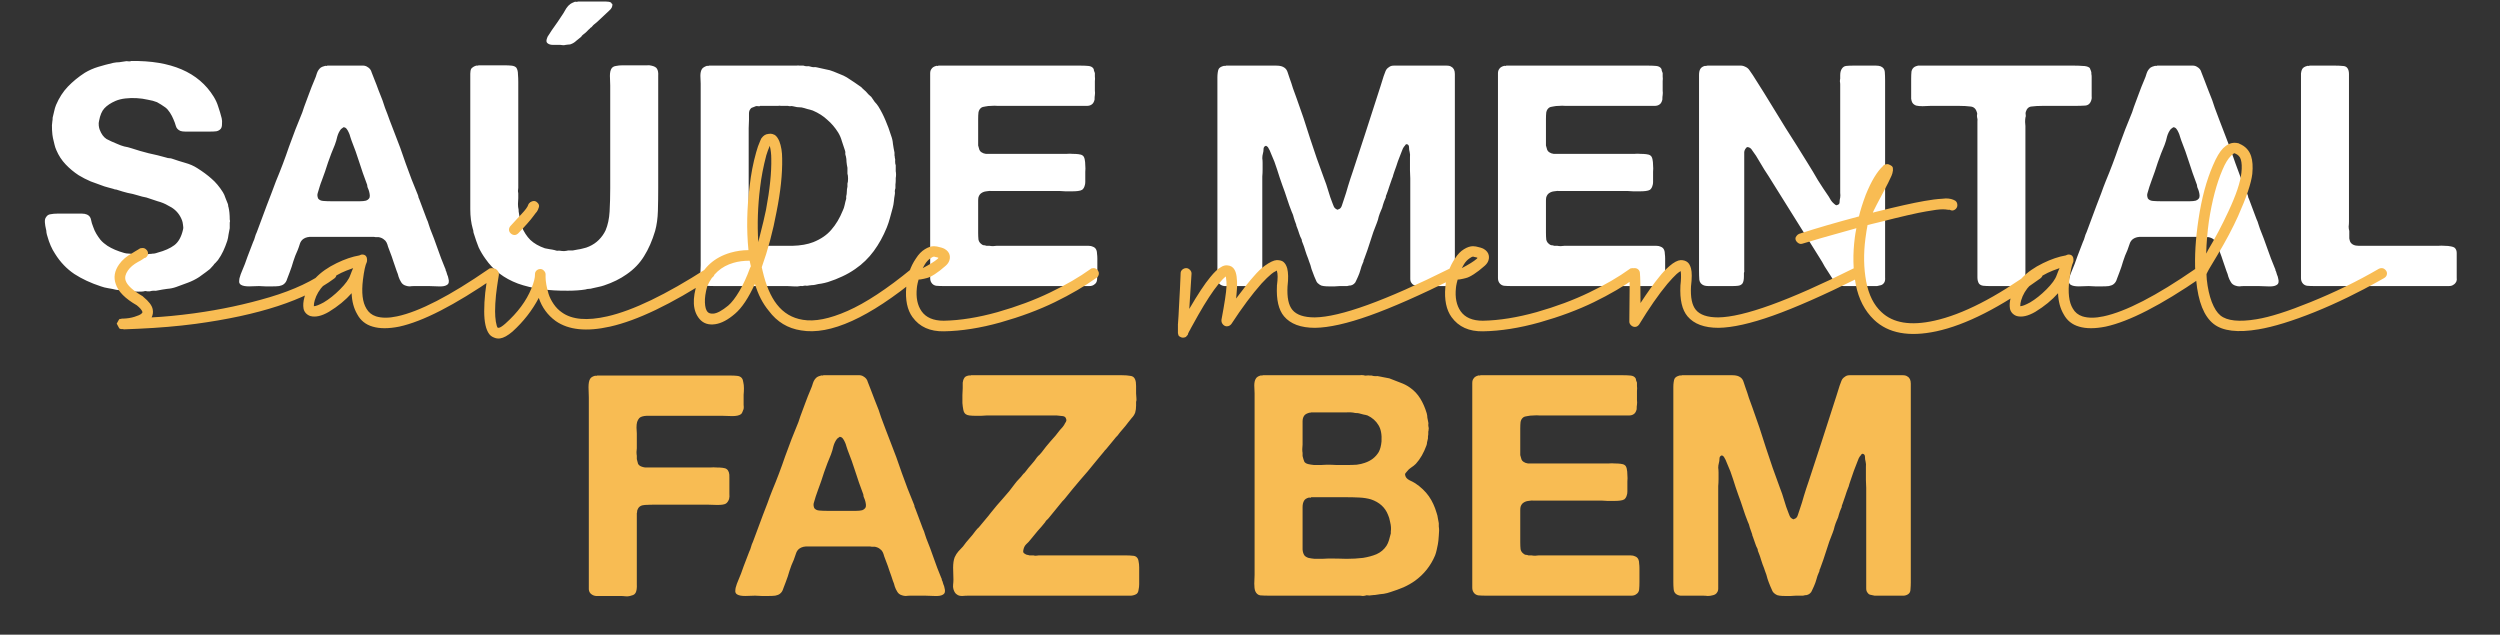
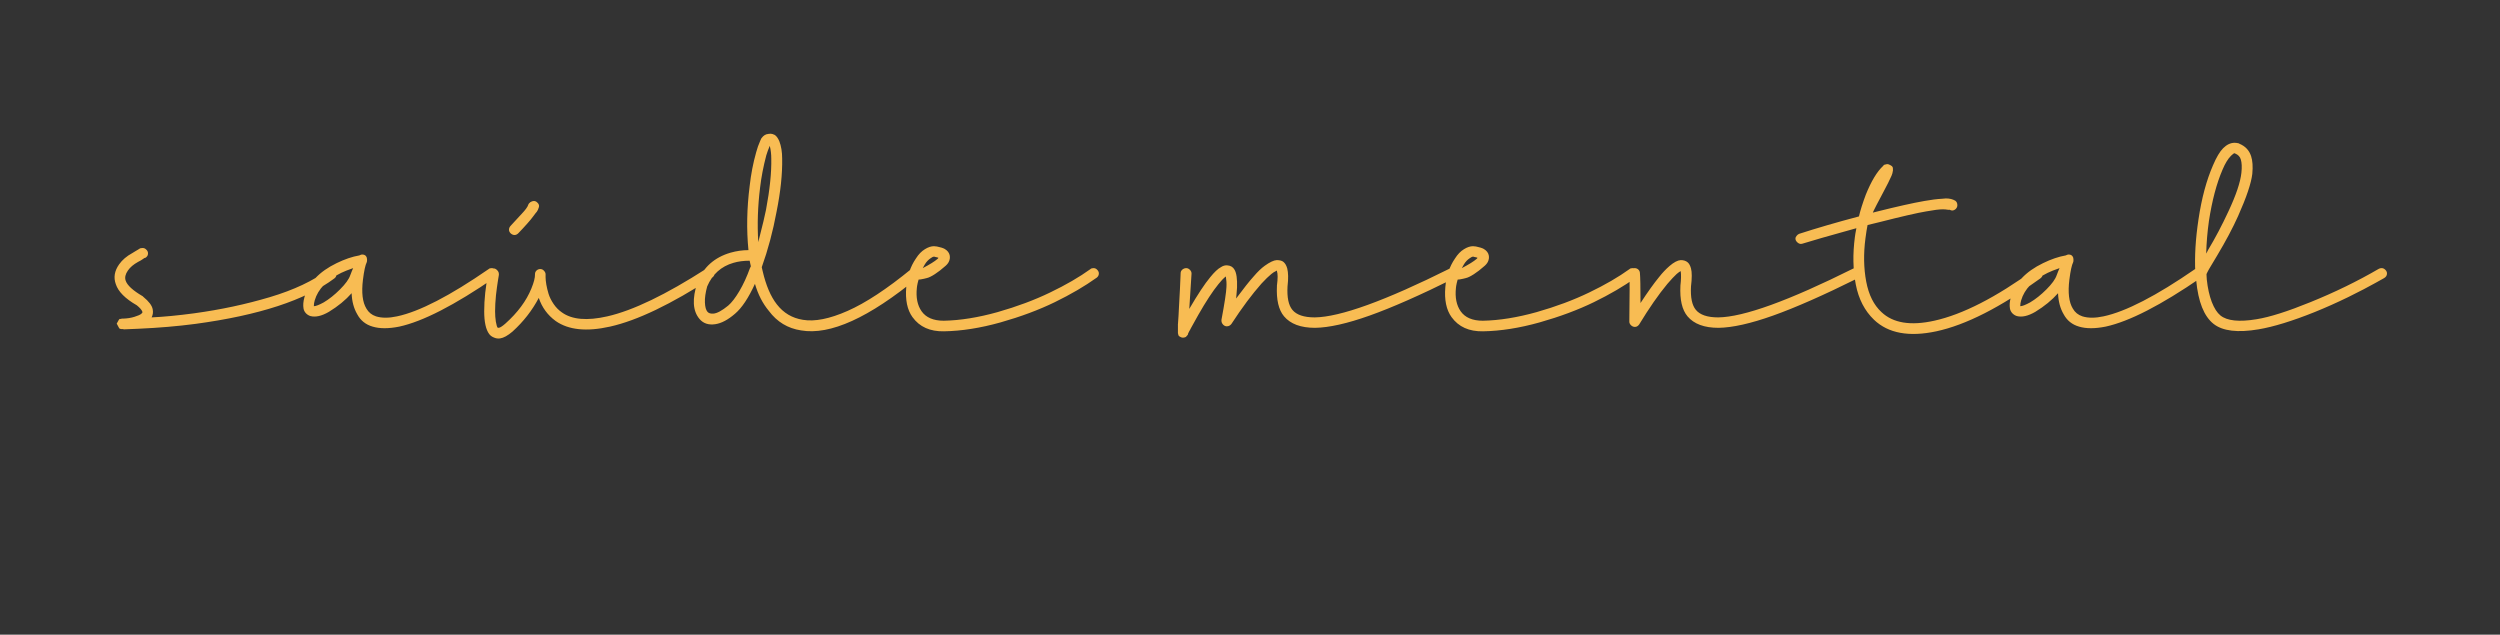
<svg xmlns="http://www.w3.org/2000/svg" width="323" height="82" viewBox="0 0 323 82" fill="none">
  <rect x="0" y="0" width="323" height="82" fill="#333333" stroke="none" />
-   <path d="M16.922 7.88C22.095 7.8 25.655 9.333 27.602 12.48C27.868 12.907 28.068 13.347 28.202 13.8C28.362 14.253 28.508 14.747 28.642 15.28C28.695 15.493 28.708 15.747 28.682 16.04C28.682 16.307 28.628 16.507 28.522 16.64C28.388 16.8 28.202 16.907 27.962 16.96C27.722 16.987 27.455 17 27.162 17H24.642C24.402 17 24.162 17 23.922 17C23.682 17 23.482 16.973 23.322 16.92C23.002 16.787 22.802 16.573 22.722 16.28C22.642 15.987 22.535 15.693 22.402 15.4C22.295 15.133 22.148 14.853 21.962 14.56C21.775 14.267 21.575 14.04 21.362 13.88C20.988 13.613 20.628 13.387 20.282 13.2C19.962 13.067 19.562 12.96 19.082 12.88C18.628 12.773 18.148 12.707 17.642 12.68C17.162 12.653 16.682 12.667 16.202 12.72C15.722 12.773 15.295 12.88 14.922 13.04C14.308 13.307 13.828 13.627 13.482 14C13.162 14.347 12.935 14.88 12.802 15.6C12.748 15.787 12.735 16 12.762 16.24C12.788 16.453 12.828 16.627 12.882 16.76C13.095 17.32 13.388 17.72 13.762 17.96C14.162 18.173 14.628 18.387 15.162 18.6C15.455 18.733 15.748 18.84 16.042 18.92C16.362 18.973 16.682 19.053 17.002 19.16C17.722 19.4 18.455 19.613 19.202 19.8C19.975 19.96 20.735 20.147 21.482 20.36C21.615 20.413 21.748 20.44 21.882 20.44C22.015 20.44 22.148 20.467 22.282 20.52C22.815 20.707 23.362 20.88 23.922 21.04C24.508 21.2 25.028 21.427 25.482 21.72C26.202 22.173 26.815 22.627 27.322 23.08C27.855 23.533 28.348 24.12 28.802 24.84C28.935 25.053 29.042 25.293 29.122 25.56C29.228 25.827 29.335 26.093 29.442 26.36C29.468 26.44 29.482 26.52 29.482 26.6C29.482 26.653 29.495 26.707 29.522 26.76C29.628 27.187 29.682 27.72 29.682 28.36C29.735 28.493 29.735 28.627 29.682 28.76V29.48C29.628 29.773 29.575 30.053 29.522 30.32C29.495 30.587 29.442 30.853 29.362 31.12C29.202 31.6 29.028 32.04 28.842 32.44C28.655 32.84 28.428 33.227 28.162 33.6C28.055 33.733 27.948 33.853 27.842 33.96C27.735 34.04 27.642 34.147 27.562 34.28C27.428 34.44 27.282 34.6 27.122 34.76C26.962 34.893 26.788 35.027 26.602 35.16C26.468 35.267 26.322 35.373 26.162 35.48C26.028 35.587 25.882 35.693 25.722 35.8C25.268 36.093 24.788 36.333 24.282 36.52C23.802 36.707 23.295 36.893 22.762 37.08C22.388 37.213 22.002 37.293 21.602 37.32C21.202 37.373 20.802 37.44 20.402 37.52C20.215 37.573 20.028 37.587 19.842 37.56C19.682 37.56 19.522 37.587 19.362 37.64H19.042C18.988 37.64 18.908 37.627 18.802 37.6C18.722 37.6 18.655 37.613 18.602 37.64C18.468 37.667 18.242 37.68 17.922 37.68C17.602 37.68 17.375 37.667 17.242 37.64H16.842C16.655 37.587 16.455 37.56 16.242 37.56C16.055 37.587 15.882 37.573 15.722 37.52C15.588 37.52 15.468 37.507 15.362 37.48C15.255 37.48 15.135 37.467 15.002 37.44C14.682 37.36 14.348 37.293 14.002 37.24C13.655 37.187 13.335 37.107 13.042 37C11.735 36.573 10.588 36.04 9.602 35.4C8.615 34.733 7.788 33.867 7.122 32.8C6.695 32.16 6.362 31.4 6.122 30.52C6.068 30.36 6.028 30.2 6.002 30.04C6.002 29.88 5.975 29.707 5.922 29.52C5.868 29.307 5.828 29.053 5.802 28.76C5.775 28.44 5.828 28.2 5.962 28.04C6.095 27.827 6.282 27.707 6.522 27.68C6.788 27.627 7.082 27.6 7.402 27.6H9.922C10.135 27.6 10.362 27.6 10.602 27.6C10.842 27.6 11.055 27.64 11.242 27.72C11.535 27.853 11.708 28.08 11.762 28.4C11.815 28.693 11.908 29 12.042 29.32C12.148 29.64 12.282 29.933 12.442 30.2C12.602 30.467 12.775 30.72 12.962 30.96C13.095 31.12 13.242 31.267 13.402 31.4C13.562 31.533 13.722 31.653 13.882 31.76C14.468 32.133 15.188 32.44 16.042 32.68C16.228 32.733 16.402 32.76 16.562 32.76C16.748 32.76 16.948 32.787 17.162 32.84H17.362C17.575 32.893 17.868 32.92 18.242 32.92C18.615 32.92 18.908 32.893 19.122 32.84C19.202 32.813 19.335 32.8 19.522 32.8C19.655 32.773 19.788 32.76 19.922 32.76C20.082 32.733 20.228 32.693 20.362 32.64C21.268 32.4 21.988 32.08 22.522 31.68C23.055 31.28 23.428 30.613 23.642 29.68C23.695 29.493 23.695 29.28 23.642 29.04C23.615 28.8 23.575 28.613 23.522 28.48C23.255 27.76 22.802 27.2 22.162 26.8C22.082 26.747 21.935 26.667 21.722 26.56C21.322 26.32 20.868 26.133 20.362 26C19.882 25.84 19.402 25.68 18.922 25.52C18.735 25.467 18.548 25.427 18.362 25.4C18.202 25.347 18.015 25.293 17.802 25.24C17.375 25.107 16.935 25 16.482 24.92C16.055 24.813 15.642 24.693 15.242 24.56C15.108 24.507 15.002 24.48 14.922 24.48C14.842 24.48 14.748 24.453 14.642 24.4C14.428 24.347 14.228 24.293 14.042 24.24C13.882 24.187 13.695 24.133 13.482 24.08C12.868 23.867 12.282 23.653 11.722 23.44C11.162 23.2 10.642 22.933 10.162 22.64C9.548 22.24 8.988 21.773 8.482 21.24C7.975 20.707 7.575 20.093 7.282 19.4C7.175 19.16 7.095 18.92 7.042 18.68C6.988 18.413 6.922 18.133 6.842 17.84C6.788 17.6 6.748 17.253 6.722 16.8C6.695 16.347 6.708 15.973 6.762 15.68C6.788 15.573 6.802 15.413 6.802 15.2C6.882 14.907 6.948 14.627 7.002 14.36C7.055 14.093 7.135 13.827 7.242 13.56C7.642 12.627 8.148 11.84 8.762 11.2C9.402 10.533 10.135 9.933 10.962 9.4C11.495 9.08 12.068 8.827 12.682 8.64C13.295 8.453 13.948 8.28 14.642 8.12C14.908 8.067 15.162 8.04 15.402 8.04C15.668 8.013 15.935 7.973 16.202 7.92C16.282 7.893 16.402 7.893 16.562 7.92C16.748 7.947 16.868 7.933 16.922 7.88ZM57.658 35.08C57.685 35.187 57.725 35.32 57.778 35.48C57.858 35.64 57.912 35.813 57.938 36C57.992 36.16 58.005 36.32 57.978 36.48C57.952 36.64 57.858 36.76 57.698 36.84C57.485 36.973 57.125 37.027 56.618 37C56.138 36.973 55.738 36.96 55.418 36.96H53.538C53.325 36.96 53.125 36.973 52.938 37C52.778 37 52.618 36.973 52.458 36.92C52.165 36.84 51.952 36.68 51.818 36.44C51.685 36.227 51.578 36 51.498 35.76C51.445 35.52 51.365 35.28 51.258 35.04C51.125 34.613 50.978 34.187 50.818 33.76C50.685 33.333 50.538 32.92 50.378 32.52C50.298 32.28 50.218 32.067 50.138 31.88C50.085 31.667 50.018 31.48 49.938 31.32C49.858 31.16 49.738 31.027 49.578 30.92C49.418 30.787 49.205 30.693 48.938 30.64C48.805 30.64 48.672 30.64 48.538 30.64C48.432 30.613 48.312 30.6 48.178 30.6H41.858C41.405 30.6 40.912 30.6 40.378 30.6C39.872 30.573 39.472 30.667 39.178 30.88C38.965 31.04 38.818 31.253 38.738 31.52C38.658 31.787 38.565 32.053 38.458 32.32C38.245 32.773 38.058 33.253 37.898 33.76C37.765 34.24 37.605 34.72 37.418 35.2C37.312 35.467 37.205 35.747 37.098 36.04C37.018 36.333 36.872 36.56 36.658 36.72C36.525 36.827 36.325 36.907 36.058 36.96C35.818 36.987 35.538 37 35.218 37C34.925 37 34.618 37 34.298 37C33.978 36.973 33.698 36.96 33.458 36.96C33.112 36.96 32.685 36.973 32.178 37C31.698 37 31.352 36.933 31.138 36.8C31.005 36.72 30.925 36.6 30.898 36.44C30.898 36.28 30.912 36.12 30.938 35.96C30.992 35.773 31.045 35.6 31.098 35.44C31.152 35.28 31.205 35.147 31.258 35.04C31.525 34.427 31.765 33.8 31.978 33.16C32.218 32.52 32.458 31.893 32.698 31.28C32.805 31.067 32.885 30.853 32.938 30.64C32.992 30.427 33.072 30.213 33.178 30C33.392 29.44 33.605 28.867 33.818 28.28C34.032 27.693 34.245 27.12 34.458 26.56C34.672 26.027 34.872 25.507 35.058 25C35.245 24.467 35.445 23.933 35.658 23.4C36.272 21.933 36.832 20.453 37.338 18.96C37.872 17.467 38.445 15.987 39.058 14.52C39.112 14.387 39.152 14.267 39.178 14.16C39.205 14.053 39.245 13.933 39.298 13.8C39.512 13.24 39.725 12.667 39.938 12.08C40.152 11.493 40.378 10.92 40.618 10.36C40.752 10.067 40.858 9.773 40.938 9.48C41.045 9.16 41.218 8.907 41.458 8.72C41.592 8.64 41.765 8.573 41.978 8.52C42.032 8.493 42.085 8.493 42.138 8.52C42.192 8.52 42.245 8.507 42.298 8.48H45.818C46.112 8.48 46.405 8.48 46.698 8.48C47.018 8.453 47.272 8.507 47.458 8.64C47.752 8.8 47.938 9.04 48.018 9.36C48.125 9.653 48.245 9.96 48.378 10.28C48.565 10.733 48.738 11.187 48.898 11.64C49.058 12.067 49.232 12.507 49.418 12.96C49.472 13.12 49.525 13.28 49.578 13.44C49.632 13.6 49.685 13.76 49.738 13.92C49.952 14.453 50.152 14.987 50.338 15.52C50.525 16.027 50.725 16.547 50.938 17.08C51.472 18.413 51.965 19.76 52.418 21.12C52.898 22.48 53.418 23.827 53.978 25.16C54.032 25.267 54.058 25.373 54.058 25.48C54.085 25.56 54.125 25.653 54.178 25.76C54.338 26.187 54.498 26.613 54.658 27.04C54.818 27.467 54.978 27.893 55.138 28.32C55.245 28.533 55.325 28.747 55.378 28.96C55.432 29.147 55.498 29.347 55.578 29.56C55.925 30.413 56.245 31.267 56.538 32.12C56.832 32.973 57.152 33.813 57.498 34.64C57.552 34.72 57.578 34.8 57.578 34.88C57.578 34.933 57.605 35 57.658 35.08ZM47.298 25.92C47.645 25.787 47.805 25.56 47.778 25.24C47.752 24.92 47.672 24.613 47.538 24.32C47.485 24.213 47.458 24.12 47.458 24.04C47.458 23.933 47.432 23.827 47.378 23.72C47.032 22.813 46.712 21.893 46.418 20.96C46.125 20.027 45.792 19.093 45.418 18.16C45.365 18.027 45.312 17.867 45.258 17.68C45.205 17.467 45.138 17.28 45.058 17.12C44.978 16.933 44.885 16.773 44.778 16.64C44.672 16.507 44.538 16.44 44.378 16.44C44.325 16.493 44.272 16.533 44.218 16.56C44.165 16.587 44.112 16.627 44.058 16.68C43.845 16.947 43.685 17.267 43.578 17.64C43.498 18.013 43.392 18.373 43.258 18.72C42.938 19.467 42.645 20.227 42.378 21C42.138 21.773 41.872 22.547 41.578 23.32C41.472 23.587 41.378 23.853 41.298 24.12C41.218 24.36 41.138 24.627 41.058 24.92C40.978 25.133 40.992 25.373 41.098 25.64C41.232 25.827 41.445 25.933 41.738 25.96C42.058 25.987 42.378 26 42.698 26H45.738C45.978 26 46.245 26 46.538 26C46.832 26 47.085 25.973 47.298 25.92ZM61.841 8.44H65.241C65.534 8.44 65.814 8.453 66.081 8.48C66.374 8.507 66.588 8.6 66.721 8.76C66.854 8.973 66.921 9.253 66.921 9.6C66.948 9.92 66.961 10.253 66.961 10.6V14.64V22.88V24.28C66.961 24.387 66.948 24.507 66.921 24.64C66.921 24.747 66.934 24.853 66.961 24.96V25.6C66.961 25.84 66.948 26.093 66.921 26.36C66.921 26.627 66.948 26.867 67.001 27.08C67.001 27.267 67.014 27.413 67.041 27.52C67.094 27.813 67.134 28.107 67.161 28.4C67.214 28.693 67.294 28.987 67.401 29.28C67.694 29.973 68.068 30.547 68.521 31C69.001 31.453 69.628 31.813 70.401 32.08C70.614 32.133 70.828 32.173 71.041 32.2C71.254 32.227 71.468 32.267 71.681 32.32C71.814 32.373 71.934 32.4 72.041 32.4C72.148 32.373 72.268 32.373 72.401 32.4C72.508 32.427 72.681 32.44 72.921 32.44C73.161 32.413 73.321 32.387 73.401 32.36H74.001C74.214 32.307 74.428 32.267 74.641 32.24C74.854 32.213 75.054 32.173 75.241 32.12C75.614 32.04 75.908 31.947 76.121 31.84C76.601 31.627 77.014 31.347 77.361 31C77.734 30.627 78.028 30.213 78.241 29.76C78.534 29.067 78.708 28.253 78.761 27.32C78.814 26.36 78.841 25.373 78.841 24.36V16.4V11.04C78.841 10.667 78.828 10.253 78.801 9.8C78.801 9.347 78.881 9.013 79.041 8.8C79.174 8.64 79.361 8.547 79.601 8.52C79.841 8.467 80.108 8.44 80.401 8.44H82.961C83.174 8.44 83.374 8.44 83.561 8.44C83.774 8.413 83.974 8.427 84.161 8.48C84.534 8.56 84.774 8.693 84.881 8.88C85.014 9.093 85.068 9.4 85.041 9.8C85.041 10.173 85.041 10.52 85.041 10.84V16.2V24.28C85.041 25.293 85.028 26.28 85.001 27.24C84.974 28.2 84.854 29.067 84.641 29.84C84.268 31.093 83.788 32.187 83.201 33.12C82.641 34.027 81.894 34.8 80.961 35.44C80.134 36.027 79.161 36.507 78.041 36.88C77.801 36.96 77.548 37.027 77.281 37.08C77.041 37.133 76.801 37.187 76.561 37.24C76.401 37.293 76.241 37.32 76.081 37.32C75.948 37.32 75.801 37.347 75.641 37.4C75.321 37.453 74.961 37.493 74.561 37.52C74.161 37.547 73.774 37.56 73.401 37.56C70.868 37.587 68.708 37.28 66.921 36.64C65.134 35.973 63.734 34.907 62.721 33.44C62.374 32.96 62.081 32.467 61.841 31.96C61.628 31.427 61.428 30.853 61.241 30.24C61.188 30.107 61.161 30 61.161 29.92C61.161 29.813 61.134 29.693 61.081 29.56C60.868 28.813 60.761 27.973 60.761 27.04C60.761 26.107 60.761 25.173 60.761 24.24V13.08V10.28C60.761 10.013 60.761 9.76 60.761 9.52C60.761 9.253 60.801 9.04 60.881 8.88C61.041 8.693 61.254 8.56 61.521 8.48C61.574 8.48 61.628 8.48 61.681 8.48C61.734 8.48 61.788 8.467 61.841 8.44ZM74.681 0.2H77.521C77.734 0.2 77.988 0.2 78.281 0.2C78.574 0.2 78.788 0.24 78.921 0.32C78.974 0.347 79.001 0.387 79.001 0.44C79.028 0.467 79.068 0.493 79.121 0.52C79.148 0.84 79.014 1.12 78.721 1.36C78.454 1.6 78.228 1.813 78.041 2C77.828 2.187 77.614 2.387 77.401 2.6C77.214 2.787 77.014 2.96 76.801 3.12C76.694 3.2 76.601 3.293 76.521 3.4C76.468 3.48 76.388 3.547 76.281 3.6C76.228 3.68 76.161 3.747 76.081 3.8C75.948 3.933 75.814 4.067 75.681 4.2C75.548 4.307 75.414 4.413 75.281 4.52C75.228 4.573 75.188 4.613 75.161 4.64C75.161 4.667 75.134 4.707 75.081 4.76C74.868 4.92 74.654 5.093 74.441 5.28C74.254 5.467 74.014 5.613 73.721 5.72C73.614 5.747 73.508 5.76 73.401 5.76C73.321 5.76 73.214 5.773 73.081 5.8C73.001 5.827 72.894 5.84 72.761 5.84C72.628 5.813 72.508 5.8 72.401 5.8C72.108 5.8 71.801 5.8 71.481 5.8C71.161 5.8 70.921 5.733 70.761 5.6C70.601 5.493 70.561 5.307 70.641 5.04C70.694 4.827 70.788 4.64 70.921 4.48C71.054 4.293 71.174 4.107 71.281 3.92C71.548 3.547 71.801 3.187 72.041 2.84C72.281 2.493 72.521 2.133 72.761 1.76C72.894 1.547 73.028 1.32 73.161 1.08C73.321 0.84 73.494 0.653 73.681 0.52C73.788 0.44 73.974 0.347 74.241 0.24C74.294 0.213 74.361 0.213 74.441 0.24C74.548 0.24 74.628 0.227 74.681 0.2ZM115.73 21.8C115.73 21.88 115.73 21.987 115.73 22.12C115.756 22.253 115.77 22.4 115.77 22.56C115.77 22.72 115.756 22.867 115.73 23C115.73 23.133 115.73 23.227 115.73 23.28C115.73 23.467 115.716 23.653 115.69 23.84C115.69 24 115.69 24.16 115.69 24.32C115.636 24.453 115.61 24.587 115.61 24.72C115.636 24.853 115.636 24.987 115.61 25.12C115.556 25.413 115.516 25.707 115.49 26C115.463 26.293 115.41 26.587 115.33 26.88C115.196 27.333 115.076 27.773 114.97 28.2C114.863 28.6 114.73 29 114.57 29.4C114.116 30.52 113.556 31.533 112.89 32.44C112.223 33.347 111.423 34.12 110.49 34.76C109.956 35.133 109.396 35.453 108.81 35.72C108.25 35.987 107.636 36.227 106.97 36.44C106.703 36.52 106.423 36.587 106.13 36.64C105.863 36.667 105.583 36.72 105.29 36.8C105.156 36.827 105.023 36.84 104.89 36.84C104.783 36.84 104.663 36.853 104.53 36.88C104.423 36.907 104.316 36.92 104.21 36.92C104.103 36.893 103.983 36.893 103.85 36.92C103.796 36.947 103.716 36.96 103.61 36.96C103.503 36.933 103.423 36.933 103.37 36.96C103.156 37.013 102.89 37.027 102.57 37C102.25 36.973 101.97 36.96 101.73 36.96H92.409C91.956 36.96 91.57 36.947 91.249 36.92C90.956 36.867 90.743 36.68 90.609 36.36C90.529 36.147 90.49 35.827 90.49 35.4C90.516 34.947 90.529 34.573 90.529 34.28V10.8C90.529 10.48 90.516 10.147 90.49 9.8C90.49 9.427 90.556 9.133 90.689 8.92C90.796 8.76 90.996 8.627 91.29 8.52C91.343 8.493 91.396 8.493 91.45 8.52C91.503 8.52 91.556 8.507 91.609 8.48H102.37C102.53 8.48 102.69 8.48 102.85 8.48C103.036 8.453 103.196 8.453 103.33 8.48H103.81C103.943 8.533 104.09 8.56 104.25 8.56C104.41 8.533 104.556 8.547 104.69 8.6C104.85 8.653 104.996 8.68 105.13 8.68C105.29 8.653 105.45 8.667 105.61 8.72C105.983 8.8 106.343 8.88 106.69 8.96C107.036 9.013 107.37 9.107 107.69 9.24C107.983 9.373 108.276 9.493 108.57 9.6C108.863 9.707 109.143 9.84 109.41 10C110.076 10.427 110.69 10.84 111.25 11.24L111.49 11.48C111.756 11.693 111.996 11.933 112.21 12.2L112.57 12.52C112.703 12.733 112.85 12.947 113.01 13.16C113.196 13.347 113.356 13.547 113.49 13.76C113.836 14.32 114.143 14.92 114.41 15.56C114.676 16.173 114.916 16.827 115.13 17.52C115.263 17.867 115.343 18.227 115.37 18.6C115.423 18.973 115.49 19.347 115.57 19.72C115.57 19.853 115.57 19.973 115.57 20.08C115.596 20.16 115.61 20.253 115.61 20.36C115.663 20.52 115.676 20.693 115.65 20.88C115.65 21.067 115.676 21.227 115.73 21.36V21.8ZM109.49 23.72C109.543 23.587 109.57 23.373 109.57 23.08C109.57 22.787 109.543 22.573 109.49 22.44V21.68C109.436 21.44 109.396 21.187 109.37 20.92C109.37 20.653 109.343 20.413 109.29 20.2C109.236 20.067 109.21 19.947 109.21 19.84C109.236 19.707 109.223 19.573 109.17 19.44C109.036 19.013 108.903 18.613 108.77 18.24C108.663 17.84 108.503 17.467 108.29 17.12C107.89 16.48 107.423 15.933 106.89 15.48C106.383 15 105.756 14.6 105.01 14.28C104.77 14.2 104.53 14.133 104.29 14.08C104.05 14 103.81 13.933 103.57 13.88C103.356 13.853 103.156 13.84 102.97 13.84C102.81 13.813 102.623 13.773 102.41 13.72C102.303 13.693 102.196 13.693 102.09 13.72C101.983 13.72 101.89 13.707 101.81 13.68H100.93C100.796 13.653 100.65 13.653 100.49 13.68C100.33 13.68 100.17 13.68 100.01 13.68H98.21C98.156 13.733 98.063 13.747 97.93 13.72C97.823 13.693 97.73 13.693 97.65 13.72C97.516 13.773 97.383 13.827 97.249 13.88C97.116 13.907 97.01 13.987 96.93 14.12C96.823 14.253 96.769 14.44 96.769 14.68C96.769 14.92 96.769 15.187 96.769 15.48C96.769 15.827 96.756 16.187 96.73 16.56C96.73 16.933 96.73 17.307 96.73 17.68V28.84C96.73 29 96.716 29.173 96.689 29.36C96.689 29.547 96.716 29.707 96.769 29.84V30.24C96.769 30.427 96.769 30.613 96.769 30.8C96.796 30.96 96.836 31.107 96.889 31.24C97.049 31.56 97.356 31.733 97.809 31.76C98.263 31.76 98.73 31.76 99.21 31.76C100.25 31.76 101.303 31.76 102.37 31.76C103.436 31.733 104.343 31.573 105.09 31.28C106.076 30.88 106.85 30.347 107.41 29.68C107.996 29.013 108.49 28.187 108.89 27.2C108.996 26.987 109.076 26.747 109.13 26.48C109.183 26.213 109.25 25.947 109.33 25.68V25.36C109.383 25.173 109.41 24.973 109.41 24.76C109.41 24.547 109.436 24.333 109.49 24.12V23.72ZM121.258 8.48H136.218H139.698C140.018 8.48 140.325 8.493 140.618 8.52C140.911 8.547 141.125 8.653 141.258 8.84C141.311 8.92 141.338 9.013 141.338 9.12C141.365 9.227 141.405 9.333 141.458 9.44V9.88C141.485 10.067 141.485 10.267 141.458 10.48C141.458 10.693 141.458 10.893 141.458 11.08C141.458 11.293 141.458 11.507 141.458 11.72C141.485 11.907 141.485 12.093 141.458 12.28C141.431 12.413 141.418 12.613 141.418 12.88C141.338 13.2 141.205 13.413 141.018 13.52C140.858 13.627 140.658 13.68 140.418 13.68C140.178 13.68 139.925 13.68 139.658 13.68H136.898H129.658C129.445 13.68 129.191 13.68 128.898 13.68C128.631 13.653 128.351 13.653 128.058 13.68C127.791 13.68 127.538 13.707 127.298 13.76C127.058 13.787 126.885 13.84 126.778 13.92C126.591 14.053 126.471 14.253 126.418 14.52C126.391 14.76 126.378 15.04 126.378 15.36V17.64V18.8C126.431 19.013 126.485 19.2 126.538 19.36C126.591 19.493 126.685 19.6 126.818 19.68C126.978 19.787 127.165 19.853 127.378 19.88C127.591 19.88 127.818 19.88 128.058 19.88H130.218H137.098C137.285 19.88 137.511 19.88 137.778 19.88C138.071 19.853 138.351 19.853 138.618 19.88C138.885 19.88 139.125 19.893 139.338 19.92C139.578 19.947 139.751 20 139.858 20.08C139.991 20.16 140.085 20.32 140.138 20.56C140.191 20.8 140.218 21.067 140.218 21.36C140.245 21.627 140.245 21.907 140.218 22.2C140.218 22.493 140.218 22.747 140.218 22.96C140.218 23.147 140.218 23.333 140.218 23.52C140.218 23.707 140.191 23.867 140.138 24C140.085 24.213 139.978 24.387 139.818 24.52C139.685 24.6 139.498 24.653 139.258 24.68C139.045 24.707 138.791 24.72 138.498 24.72C138.231 24.72 137.951 24.72 137.658 24.72C137.391 24.693 137.165 24.68 136.978 24.68H129.178C128.858 24.68 128.551 24.68 128.258 24.68C127.965 24.653 127.685 24.667 127.418 24.72C127.178 24.747 126.965 24.827 126.778 24.96C126.618 25.067 126.498 25.24 126.418 25.48C126.391 25.613 126.378 25.76 126.378 25.92C126.378 26.053 126.378 26.187 126.378 26.32V27.84V30.08C126.378 30.4 126.391 30.693 126.418 30.96C126.471 31.2 126.591 31.387 126.778 31.52C126.858 31.6 126.951 31.653 127.058 31.68C127.191 31.68 127.325 31.707 127.458 31.76H127.858C127.991 31.787 128.138 31.8 128.298 31.8C128.458 31.773 128.605 31.76 128.738 31.76H130.418H137.938H140.058C140.271 31.76 140.471 31.76 140.658 31.76C140.871 31.76 141.058 31.8 141.218 31.88C141.431 31.96 141.578 32.107 141.658 32.32C141.711 32.453 141.738 32.613 141.738 32.8C141.765 32.987 141.778 33.187 141.778 33.4V35.24C141.778 35.56 141.765 35.867 141.738 36.16C141.711 36.427 141.591 36.627 141.378 36.76C141.218 36.893 141.005 36.96 140.738 36.96C140.498 36.96 140.231 36.96 139.938 36.96H136.938H125.098H121.938C121.565 36.96 121.231 36.947 120.938 36.92C120.671 36.867 120.471 36.733 120.338 36.52C120.231 36.36 120.178 36.16 120.178 35.92C120.178 35.653 120.178 35.4 120.178 35.16V32.28V21.4V12.68V10.2C120.178 9.96 120.178 9.72 120.178 9.48C120.178 9.24 120.231 9.053 120.338 8.92C120.445 8.733 120.645 8.6 120.938 8.52C120.991 8.493 121.045 8.493 121.098 8.52C121.151 8.52 121.205 8.507 121.258 8.48ZM158.408 8.48H163.648C164.075 8.48 164.502 8.48 164.928 8.48C165.382 8.48 165.728 8.573 165.968 8.76C166.155 8.893 166.288 9.093 166.368 9.36C166.448 9.6 166.528 9.84 166.608 10.08C166.768 10.507 166.915 10.947 167.048 11.4C167.208 11.827 167.368 12.267 167.528 12.72C168.142 14.4 168.715 16.107 169.248 17.84C169.808 19.573 170.408 21.293 171.048 23C171.262 23.533 171.448 24.08 171.608 24.64C171.768 25.2 171.955 25.747 172.168 26.28C172.222 26.413 172.275 26.547 172.328 26.68C172.382 26.813 172.475 26.92 172.608 27C172.662 27.027 172.715 27.053 172.768 27.08C172.822 27.107 172.875 27.093 172.928 27.04C173.142 26.987 173.288 26.827 173.368 26.56C173.448 26.293 173.528 26.053 173.608 25.84C173.822 25.227 174.008 24.627 174.168 24.04C174.355 23.427 174.555 22.813 174.768 22.2C175.302 20.573 175.835 18.947 176.368 17.32C176.902 15.667 177.435 14.013 177.968 12.36C178.102 11.933 178.235 11.52 178.368 11.12C178.502 10.693 178.635 10.267 178.768 9.84C178.848 9.627 178.928 9.413 179.008 9.2C179.088 8.987 179.235 8.813 179.448 8.68C179.608 8.547 179.808 8.48 180.048 8.48C180.315 8.48 180.582 8.48 180.848 8.48H183.448H186.208C186.448 8.48 186.688 8.48 186.928 8.48C187.195 8.48 187.395 8.533 187.528 8.64C187.822 8.8 187.968 9.107 187.968 9.56C187.968 9.987 187.968 10.427 187.968 10.88V16.88V31.76V35.24C187.968 35.533 187.955 35.827 187.928 36.12C187.928 36.387 187.848 36.587 187.688 36.72C187.528 36.853 187.328 36.933 187.088 36.96C186.848 36.96 186.582 36.96 186.288 36.96H184.368H183.288C183.075 36.907 182.888 36.867 182.728 36.84C182.595 36.813 182.475 36.72 182.368 36.56C182.262 36.427 182.208 36.253 182.208 36.04C182.208 35.827 182.208 35.6 182.208 35.36V33.32V23.04C182.182 22.667 182.168 22.32 182.168 22C182.168 21.653 182.168 21.307 182.168 20.96C182.168 20.747 182.168 20.533 182.168 20.32C182.195 20.08 182.182 19.853 182.128 19.64C182.075 19.453 182.048 19.253 182.048 19.04C182.048 18.827 181.968 18.693 181.808 18.64C181.728 18.613 181.662 18.627 181.608 18.68C181.582 18.733 181.555 18.773 181.528 18.8C181.422 18.907 181.328 19.04 181.248 19.2C181.195 19.333 181.142 19.467 181.088 19.6C180.928 20 180.768 20.413 180.608 20.84C180.475 21.267 180.328 21.693 180.168 22.12C180.115 22.28 180.062 22.44 180.008 22.6C179.982 22.76 179.928 22.92 179.848 23.08C179.715 23.427 179.595 23.773 179.488 24.12C179.382 24.467 179.262 24.813 179.128 25.16C179.075 25.24 179.048 25.333 179.048 25.44C179.048 25.52 179.022 25.6 178.968 25.68C178.862 25.92 178.768 26.173 178.688 26.44C178.635 26.707 178.542 26.973 178.408 27.24C178.302 27.48 178.208 27.733 178.128 28C178.075 28.267 177.995 28.533 177.888 28.8C177.568 29.573 177.288 30.36 177.048 31.16C176.808 31.933 176.542 32.707 176.248 33.48C176.195 33.56 176.168 33.64 176.168 33.72C176.168 33.8 176.142 33.88 176.088 33.96C175.955 34.253 175.848 34.56 175.768 34.88C175.688 35.173 175.582 35.467 175.448 35.76C175.368 35.947 175.288 36.12 175.208 36.28C175.155 36.44 175.062 36.573 174.928 36.68C174.795 36.787 174.662 36.853 174.528 36.88C174.395 36.88 174.235 36.907 174.048 36.96H173.128C172.942 36.96 172.715 36.973 172.448 37C172.208 37 171.955 37 171.688 37C171.448 37 171.222 36.987 171.008 36.96C170.795 36.933 170.635 36.88 170.528 36.8C170.315 36.667 170.168 36.52 170.088 36.36C170.008 36.173 169.915 35.96 169.808 35.72C169.675 35.4 169.555 35.08 169.448 34.76C169.368 34.413 169.262 34.08 169.128 33.76L169.008 33.4C168.875 33.08 168.755 32.747 168.648 32.4C168.542 32.027 168.422 31.68 168.288 31.36C168.262 31.28 168.235 31.213 168.208 31.16C168.208 31.08 168.195 31 168.168 30.92C168.035 30.68 167.928 30.427 167.848 30.16C167.768 29.893 167.675 29.627 167.568 29.36C167.542 29.307 167.515 29.24 167.488 29.16C167.488 29.08 167.475 29.013 167.448 28.96C167.342 28.693 167.248 28.427 167.168 28.16C167.115 27.893 167.022 27.627 166.888 27.36C166.675 26.827 166.475 26.267 166.288 25.68C166.102 25.093 165.902 24.52 165.688 23.96C165.448 23.293 165.222 22.613 165.008 21.92C164.795 21.227 164.542 20.56 164.248 19.92C164.115 19.547 163.968 19.24 163.808 19C163.755 18.947 163.702 18.907 163.648 18.88C163.595 18.827 163.528 18.827 163.448 18.88C163.315 18.96 163.248 19.093 163.248 19.28C163.248 19.467 163.222 19.653 163.168 19.84C163.115 20.027 163.088 20.227 163.088 20.44C163.115 20.627 163.128 20.827 163.128 21.04C163.128 21.333 163.128 21.627 163.128 21.92C163.128 22.213 163.115 22.507 163.088 22.8V33.44V35.4C163.088 35.613 163.088 35.827 163.088 36.04C163.088 36.253 163.035 36.427 162.928 36.56C162.822 36.747 162.622 36.867 162.328 36.92C162.142 36.973 161.942 37 161.728 37C161.515 36.973 161.302 36.96 161.088 36.96H159.008C158.715 36.96 158.448 36.96 158.208 36.96C157.968 36.933 157.768 36.853 157.608 36.72C157.448 36.587 157.355 36.387 157.328 36.12C157.302 35.827 157.288 35.533 157.288 35.24V31.72V16.84V11.24C157.288 11.08 157.288 10.893 157.288 10.68C157.288 10.44 157.288 10.213 157.288 10C157.288 9.787 157.302 9.587 157.328 9.4C157.355 9.187 157.395 9.027 157.448 8.92C157.555 8.733 157.768 8.6 158.088 8.52C158.142 8.493 158.195 8.493 158.248 8.52C158.302 8.52 158.355 8.507 158.408 8.48ZM194.617 8.48H209.577H213.057C213.377 8.48 213.684 8.493 213.977 8.52C214.271 8.547 214.484 8.653 214.617 8.84C214.671 8.92 214.697 9.013 214.697 9.12C214.724 9.227 214.764 9.333 214.817 9.44V9.88C214.844 10.067 214.844 10.267 214.817 10.48C214.817 10.693 214.817 10.893 214.817 11.08C214.817 11.293 214.817 11.507 214.817 11.72C214.844 11.907 214.844 12.093 214.817 12.28C214.791 12.413 214.777 12.613 214.777 12.88C214.697 13.2 214.564 13.413 214.377 13.52C214.217 13.627 214.017 13.68 213.777 13.68C213.537 13.68 213.284 13.68 213.017 13.68H210.257H203.017C202.804 13.68 202.551 13.68 202.257 13.68C201.991 13.653 201.711 13.653 201.417 13.68C201.151 13.68 200.897 13.707 200.657 13.76C200.417 13.787 200.244 13.84 200.137 13.92C199.951 14.053 199.831 14.253 199.777 14.52C199.751 14.76 199.737 15.04 199.737 15.36V17.64V18.8C199.791 19.013 199.844 19.2 199.897 19.36C199.951 19.493 200.044 19.6 200.177 19.68C200.337 19.787 200.524 19.853 200.737 19.88C200.951 19.88 201.177 19.88 201.417 19.88H203.577H210.457C210.644 19.88 210.871 19.88 211.137 19.88C211.431 19.853 211.711 19.853 211.977 19.88C212.244 19.88 212.484 19.893 212.697 19.92C212.937 19.947 213.111 20 213.217 20.08C213.351 20.16 213.444 20.32 213.497 20.56C213.551 20.8 213.577 21.067 213.577 21.36C213.604 21.627 213.604 21.907 213.577 22.2C213.577 22.493 213.577 22.747 213.577 22.96C213.577 23.147 213.577 23.333 213.577 23.52C213.577 23.707 213.551 23.867 213.497 24C213.444 24.213 213.337 24.387 213.177 24.52C213.044 24.6 212.857 24.653 212.617 24.68C212.404 24.707 212.151 24.72 211.857 24.72C211.591 24.72 211.311 24.72 211.017 24.72C210.751 24.693 210.524 24.68 210.337 24.68H202.537C202.217 24.68 201.911 24.68 201.617 24.68C201.324 24.653 201.044 24.667 200.777 24.72C200.537 24.747 200.324 24.827 200.137 24.96C199.977 25.067 199.857 25.24 199.777 25.48C199.751 25.613 199.737 25.76 199.737 25.92C199.737 26.053 199.737 26.187 199.737 26.32V27.84V30.08C199.737 30.4 199.751 30.693 199.777 30.96C199.831 31.2 199.951 31.387 200.137 31.52C200.217 31.6 200.311 31.653 200.417 31.68C200.551 31.68 200.684 31.707 200.817 31.76H201.217C201.351 31.787 201.497 31.8 201.657 31.8C201.817 31.773 201.964 31.76 202.097 31.76H203.777H211.297H213.417C213.631 31.76 213.831 31.76 214.017 31.76C214.231 31.76 214.417 31.8 214.577 31.88C214.791 31.96 214.937 32.107 215.017 32.32C215.071 32.453 215.097 32.613 215.097 32.8C215.124 32.987 215.137 33.187 215.137 33.4V35.24C215.137 35.56 215.124 35.867 215.097 36.16C215.071 36.427 214.951 36.627 214.737 36.76C214.577 36.893 214.364 36.96 214.097 36.96C213.857 36.96 213.591 36.96 213.297 36.96H210.297H198.457H195.297C194.924 36.96 194.591 36.947 194.297 36.92C194.031 36.867 193.831 36.733 193.697 36.52C193.591 36.36 193.537 36.16 193.537 35.92C193.537 35.653 193.537 35.4 193.537 35.16V32.28V21.4V12.68V10.2C193.537 9.96 193.537 9.72 193.537 9.48C193.537 9.24 193.591 9.053 193.697 8.92C193.804 8.733 194.004 8.6 194.297 8.52C194.351 8.493 194.404 8.493 194.457 8.52C194.511 8.52 194.564 8.507 194.617 8.48ZM220.595 8.48H223.835C224.128 8.48 224.408 8.48 224.675 8.48C224.968 8.453 225.222 8.493 225.435 8.6C225.702 8.707 225.902 8.867 226.035 9.08C226.195 9.293 226.342 9.507 226.475 9.72L227.915 12C228.848 13.52 229.782 15.04 230.715 16.56C231.675 18.053 232.622 19.56 233.555 21.08C234.008 21.8 234.448 22.533 234.875 23.28C235.328 24 235.795 24.707 236.275 25.4C236.382 25.56 236.475 25.72 236.555 25.88C236.662 26.04 236.795 26.187 236.955 26.32C237.008 26.373 237.075 26.427 237.155 26.48C237.235 26.533 237.315 26.533 237.395 26.48C237.582 26.427 237.675 26.307 237.675 26.12C237.675 25.933 237.702 25.733 237.755 25.52C237.782 25.333 237.782 25.133 237.755 24.92C237.755 24.68 237.755 24.453 237.755 24.24V21.72V12.44V10.92C237.755 10.787 237.742 10.653 237.715 10.52C237.715 10.387 237.728 10.267 237.755 10.16V9.72C237.755 9.347 237.835 9.053 237.995 8.84C238.128 8.653 238.302 8.547 238.515 8.52C238.755 8.493 239.022 8.48 239.315 8.48H241.755C241.968 8.48 242.182 8.48 242.395 8.48C242.608 8.48 242.795 8.507 242.955 8.56C243.302 8.693 243.488 8.933 243.515 9.28C243.542 9.6 243.555 9.987 243.555 10.44V14.84V31.6V34.96C243.555 35.253 243.555 35.547 243.555 35.84C243.582 36.133 243.542 36.36 243.435 36.52C243.328 36.68 243.195 36.787 243.035 36.84C242.902 36.867 242.728 36.907 242.515 36.96H241.115H238.915C238.675 36.96 238.435 36.96 238.195 36.96C237.982 36.96 237.795 36.92 237.635 36.84C237.342 36.707 237.115 36.533 236.955 36.32C236.795 36.08 236.635 35.827 236.475 35.56C236.235 35.187 235.995 34.813 235.755 34.44C235.542 34.04 235.315 33.653 235.075 33.28L229.075 23.68C228.702 23.067 228.328 22.48 227.955 21.92C227.608 21.333 227.248 20.733 226.875 20.12C226.742 19.933 226.582 19.707 226.395 19.44C226.235 19.147 226.008 19 225.715 19C225.502 19.187 225.382 19.4 225.355 19.64C225.355 19.88 225.355 20.187 225.355 20.56V23.36V32.92V34.48C225.355 34.613 225.355 34.747 225.355 34.88C225.382 35.013 225.368 35.147 225.315 35.28V35.72C225.315 36.147 225.248 36.453 225.115 36.64C224.982 36.8 224.795 36.893 224.555 36.92C224.342 36.947 224.088 36.96 223.795 36.96H221.355C221.142 36.96 220.928 36.96 220.715 36.96C220.502 36.96 220.315 36.933 220.155 36.88C219.808 36.747 219.608 36.507 219.555 36.16C219.528 35.813 219.515 35.413 219.515 34.96V30.36V14.32V10.6C219.515 10.307 219.515 10 219.515 9.68C219.515 9.36 219.568 9.107 219.675 8.92C219.782 8.733 219.968 8.6 220.235 8.52C220.288 8.52 220.342 8.52 220.395 8.52C220.475 8.493 220.542 8.48 220.595 8.48ZM248.003 8.48H264.003H268.083C268.43 8.48 268.763 8.493 269.083 8.52C269.43 8.52 269.71 8.587 269.923 8.72C270.003 8.773 270.057 8.867 270.083 9C270.137 9.107 270.177 9.227 270.203 9.36V9.56C270.23 9.667 270.243 9.787 270.243 9.92C270.243 10.053 270.243 10.187 270.243 10.32V11.88C270.243 12.067 270.243 12.253 270.243 12.44C270.27 12.6 270.257 12.76 270.203 12.92C270.07 13.373 269.803 13.613 269.403 13.64C269.003 13.667 268.523 13.68 267.963 13.68H263.883C263.35 13.68 262.883 13.707 262.483 13.76C262.11 13.787 261.857 14.027 261.723 14.48C261.697 14.613 261.697 14.733 261.723 14.84C261.75 14.947 261.737 15.067 261.683 15.2C261.657 15.36 261.643 15.547 261.643 15.76C261.67 15.947 261.683 16.12 261.683 16.28V19.84V31.36V35.12C261.683 35.547 261.657 35.92 261.603 36.24C261.577 36.533 261.417 36.747 261.123 36.88C260.937 36.933 260.723 36.96 260.483 36.96C260.243 36.96 260.017 36.96 259.803 36.96H257.083C256.79 36.96 256.51 36.947 256.243 36.92C256.003 36.893 255.817 36.8 255.683 36.64C255.55 36.427 255.483 36.16 255.483 35.84C255.483 35.493 255.483 35.147 255.483 34.8V30.8V19.68V16.28C255.483 16.093 255.483 15.907 255.483 15.72C255.51 15.507 255.497 15.32 255.443 15.16C255.417 15.027 255.417 14.907 255.443 14.8C255.47 14.693 255.457 14.587 255.403 14.48C255.27 14.027 254.99 13.787 254.563 13.76C254.163 13.707 253.683 13.68 253.123 13.68H249.403C249.11 13.68 248.777 13.693 248.403 13.72C248.057 13.72 247.777 13.693 247.563 13.64C247.35 13.56 247.19 13.44 247.083 13.28C247.003 13.147 246.95 12.973 246.923 12.76C246.923 12.547 246.923 12.333 246.923 12.12V10.16C246.923 9.813 246.937 9.507 246.963 9.24C247.017 8.973 247.15 8.773 247.363 8.64C247.443 8.587 247.59 8.533 247.803 8.48C247.937 8.48 248.003 8.48 248.003 8.48ZM294.065 35.08C294.091 35.187 294.131 35.32 294.185 35.48C294.265 35.64 294.318 35.813 294.345 36C294.398 36.16 294.411 36.32 294.385 36.48C294.358 36.64 294.265 36.76 294.105 36.84C293.891 36.973 293.531 37.027 293.025 37C292.545 36.973 292.145 36.96 291.825 36.96H289.945C289.731 36.96 289.531 36.973 289.345 37C289.185 37 289.025 36.973 288.865 36.92C288.571 36.84 288.358 36.68 288.225 36.44C288.091 36.227 287.985 36 287.905 35.76C287.851 35.52 287.771 35.28 287.665 35.04C287.531 34.613 287.385 34.187 287.225 33.76C287.091 33.333 286.945 32.92 286.785 32.52C286.705 32.28 286.625 32.067 286.545 31.88C286.491 31.667 286.425 31.48 286.345 31.32C286.265 31.16 286.145 31.027 285.985 30.92C285.825 30.787 285.611 30.693 285.345 30.64C285.211 30.64 285.078 30.64 284.945 30.64C284.838 30.613 284.718 30.6 284.585 30.6H278.265C277.811 30.6 277.318 30.6 276.785 30.6C276.278 30.573 275.878 30.667 275.585 30.88C275.371 31.04 275.225 31.253 275.145 31.52C275.065 31.787 274.971 32.053 274.865 32.32C274.651 32.773 274.465 33.253 274.305 33.76C274.171 34.24 274.011 34.72 273.825 35.2C273.718 35.467 273.611 35.747 273.505 36.04C273.425 36.333 273.278 36.56 273.065 36.72C272.931 36.827 272.731 36.907 272.465 36.96C272.225 36.987 271.945 37 271.625 37C271.331 37 271.025 37 270.705 37C270.385 36.973 270.105 36.96 269.865 36.96C269.518 36.96 269.091 36.973 268.585 37C268.105 37 267.758 36.933 267.545 36.8C267.411 36.72 267.331 36.6 267.305 36.44C267.305 36.28 267.318 36.12 267.345 35.96C267.398 35.773 267.451 35.6 267.505 35.44C267.558 35.28 267.611 35.147 267.665 35.04C267.931 34.427 268.171 33.8 268.385 33.16C268.625 32.52 268.865 31.893 269.105 31.28C269.211 31.067 269.291 30.853 269.345 30.64C269.398 30.427 269.478 30.213 269.585 30C269.798 29.44 270.011 28.867 270.225 28.28C270.438 27.693 270.651 27.12 270.865 26.56C271.078 26.027 271.278 25.507 271.465 25C271.651 24.467 271.851 23.933 272.065 23.4C272.678 21.933 273.238 20.453 273.745 18.96C274.278 17.467 274.851 15.987 275.465 14.52C275.518 14.387 275.558 14.267 275.585 14.16C275.611 14.053 275.651 13.933 275.705 13.8C275.918 13.24 276.131 12.667 276.345 12.08C276.558 11.493 276.785 10.92 277.025 10.36C277.158 10.067 277.265 9.773 277.345 9.48C277.451 9.16 277.625 8.907 277.865 8.72C277.998 8.64 278.171 8.573 278.385 8.52C278.438 8.493 278.491 8.493 278.545 8.52C278.598 8.52 278.651 8.507 278.705 8.48H282.225C282.518 8.48 282.811 8.48 283.105 8.48C283.425 8.453 283.678 8.507 283.865 8.64C284.158 8.8 284.345 9.04 284.425 9.36C284.531 9.653 284.651 9.96 284.785 10.28C284.971 10.733 285.145 11.187 285.305 11.64C285.465 12.067 285.638 12.507 285.825 12.96C285.878 13.12 285.931 13.28 285.985 13.44C286.038 13.6 286.091 13.76 286.145 13.92C286.358 14.453 286.558 14.987 286.745 15.52C286.931 16.027 287.131 16.547 287.345 17.08C287.878 18.413 288.371 19.76 288.825 21.12C289.305 22.48 289.825 23.827 290.385 25.16C290.438 25.267 290.465 25.373 290.465 25.48C290.491 25.56 290.531 25.653 290.585 25.76C290.745 26.187 290.905 26.613 291.065 27.04C291.225 27.467 291.385 27.893 291.545 28.32C291.651 28.533 291.731 28.747 291.785 28.96C291.838 29.147 291.905 29.347 291.985 29.56C292.331 30.413 292.651 31.267 292.945 32.12C293.238 32.973 293.558 33.813 293.905 34.64C293.958 34.72 293.985 34.8 293.985 34.88C293.985 34.933 294.011 35 294.065 35.08ZM283.705 25.92C284.051 25.787 284.211 25.56 284.185 25.24C284.158 24.92 284.078 24.613 283.945 24.32C283.891 24.213 283.865 24.12 283.865 24.04C283.865 23.933 283.838 23.827 283.785 23.72C283.438 22.813 283.118 21.893 282.825 20.96C282.531 20.027 282.198 19.093 281.825 18.16C281.771 18.027 281.718 17.867 281.665 17.68C281.611 17.467 281.545 17.28 281.465 17.12C281.385 16.933 281.291 16.773 281.185 16.64C281.078 16.507 280.945 16.44 280.785 16.44C280.731 16.493 280.678 16.533 280.625 16.56C280.571 16.587 280.518 16.627 280.465 16.68C280.251 16.947 280.091 17.267 279.985 17.64C279.905 18.013 279.798 18.373 279.665 18.72C279.345 19.467 279.051 20.227 278.785 21C278.545 21.773 278.278 22.547 277.985 23.32C277.878 23.587 277.785 23.853 277.705 24.12C277.625 24.36 277.545 24.627 277.465 24.92C277.385 25.133 277.398 25.373 277.505 25.64C277.638 25.827 277.851 25.933 278.145 25.96C278.465 25.987 278.785 26 279.105 26H282.145C282.385 26 282.651 26 282.945 26C283.238 26 283.491 25.973 283.705 25.92ZM298.407 8.48H301.807C302.101 8.48 302.381 8.493 302.647 8.52C302.941 8.52 303.154 8.613 303.287 8.8C303.421 8.987 303.487 9.24 303.487 9.56C303.487 9.853 303.487 10.173 303.487 10.52V14.16V26.28V28.64C303.487 28.853 303.474 29.067 303.447 29.28C303.447 29.467 303.474 29.653 303.527 29.84V30.24C303.527 30.427 303.527 30.613 303.527 30.8C303.554 30.96 303.594 31.107 303.647 31.24C303.834 31.587 304.207 31.76 304.767 31.76C305.327 31.76 305.874 31.76 306.407 31.76H314.167C314.381 31.76 314.647 31.76 314.967 31.76C315.287 31.733 315.594 31.733 315.887 31.76C316.181 31.76 316.447 31.787 316.687 31.84C316.954 31.893 317.127 31.973 317.207 32.08C317.341 32.24 317.407 32.44 317.407 32.68C317.407 32.92 317.407 33.173 317.407 33.44V35.28C317.407 35.493 317.407 35.693 317.407 35.88C317.434 36.067 317.421 36.227 317.367 36.36C317.261 36.573 317.127 36.72 316.967 36.8C316.834 36.907 316.634 36.96 316.367 36.96C316.101 36.96 315.847 36.96 315.607 36.96H312.767H301.927H299.047C298.674 36.96 298.341 36.947 298.047 36.92C297.781 36.867 297.581 36.733 297.447 36.52C297.341 36.36 297.287 36.16 297.287 35.92C297.287 35.653 297.287 35.4 297.287 35.16V32.36V21.76V12.72V10.2C297.287 9.96 297.287 9.72 297.287 9.48C297.314 9.24 297.367 9.053 297.447 8.92C297.554 8.733 297.767 8.6 298.087 8.52C298.141 8.493 298.194 8.493 298.247 8.52C298.301 8.52 298.354 8.507 298.407 8.48Z" fill="white" />
-   <path d="M77.156 48.52H91.156H94.396C94.69 48.52 94.97 48.533 95.236 48.56C95.503 48.587 95.703 48.68 95.836 48.84C95.943 48.973 96.01 49.16 96.036 49.4C96.09 49.613 96.116 49.867 96.116 50.16C96.116 50.427 96.103 50.707 96.076 51C96.076 51.267 96.076 51.52 96.076 51.76C96.076 51.947 96.076 52.133 96.076 52.32C96.103 52.507 96.103 52.68 96.076 52.84C96.023 52.973 95.97 53.107 95.916 53.24C95.89 53.347 95.823 53.44 95.716 53.52C95.503 53.68 95.13 53.76 94.596 53.76C94.09 53.733 93.65 53.72 93.276 53.72H85.556C85.13 53.72 84.61 53.72 83.996 53.72C83.41 53.693 82.983 53.76 82.716 53.92C82.556 54.027 82.423 54.227 82.316 54.52C82.263 54.707 82.236 54.947 82.236 55.24C82.263 55.533 82.276 55.787 82.276 56V57.92C82.276 58.053 82.263 58.213 82.236 58.4C82.236 58.587 82.25 58.747 82.276 58.88V59.32C82.33 59.56 82.383 59.76 82.436 59.92C82.516 60.08 82.663 60.2 82.876 60.28C83.01 60.333 83.17 60.373 83.356 60.4C83.543 60.4 83.743 60.4 83.956 60.4H85.476H91.036C91.25 60.4 91.49 60.4 91.756 60.4C92.05 60.373 92.33 60.373 92.596 60.4C92.89 60.4 93.143 60.413 93.356 60.44C93.596 60.467 93.77 60.52 93.876 60.6C94.143 60.787 94.263 61.147 94.236 61.68C94.236 62.187 94.236 62.653 94.236 63.08C94.236 63.293 94.236 63.533 94.236 63.8C94.263 64.04 94.25 64.267 94.196 64.48C94.09 64.773 93.943 64.973 93.756 65.08C93.57 65.187 93.21 65.24 92.676 65.24C92.143 65.213 91.703 65.2 91.356 65.2H84.796C84.29 65.2 83.796 65.213 83.316 65.24C82.836 65.267 82.53 65.453 82.396 65.8C82.343 65.88 82.316 65.973 82.316 66.08C82.316 66.16 82.303 66.24 82.276 66.32V66.72V67.32V68.4V74.04C82.276 74.413 82.276 74.88 82.276 75.44C82.303 75.973 82.25 76.36 82.116 76.6C82.036 76.733 81.93 76.827 81.796 76.88C81.663 76.907 81.53 76.947 81.396 77C81.21 77.053 81.01 77.067 80.796 77.04C80.583 77.013 80.37 77 80.156 77H77.836C77.543 77 77.263 77 76.996 77C76.756 76.973 76.556 76.893 76.396 76.76C76.21 76.627 76.103 76.427 76.076 76.16C76.076 75.867 76.076 75.573 76.076 75.28V71.84V57.2V51.36C76.076 50.987 76.063 50.547 76.036 50.04C76.036 49.533 76.103 49.173 76.236 48.96C76.343 48.773 76.543 48.64 76.836 48.56C76.89 48.533 76.943 48.533 76.996 48.56C77.05 48.56 77.103 48.547 77.156 48.52ZM121.76 75.08C121.787 75.187 121.827 75.32 121.88 75.48C121.96 75.64 122.013 75.813 122.04 76C122.093 76.16 122.107 76.32 122.08 76.48C122.053 76.64 121.96 76.76 121.8 76.84C121.587 76.973 121.227 77.027 120.72 77C120.24 76.973 119.84 76.96 119.52 76.96H117.64C117.427 76.96 117.227 76.973 117.04 77C116.88 77 116.72 76.973 116.56 76.92C116.267 76.84 116.053 76.68 115.92 76.44C115.787 76.227 115.68 76 115.6 75.76C115.547 75.52 115.467 75.28 115.36 75.04C115.227 74.613 115.08 74.187 114.92 73.76C114.787 73.333 114.64 72.92 114.48 72.52C114.4 72.28 114.32 72.067 114.24 71.88C114.187 71.667 114.12 71.48 114.04 71.32C113.96 71.16 113.84 71.027 113.68 70.92C113.52 70.787 113.307 70.693 113.04 70.64C112.907 70.64 112.773 70.64 112.64 70.64C112.533 70.613 112.413 70.6 112.28 70.6H105.96C105.507 70.6 105.013 70.6 104.48 70.6C103.973 70.573 103.573 70.667 103.28 70.88C103.067 71.04 102.92 71.253 102.84 71.52C102.76 71.787 102.667 72.053 102.56 72.32C102.347 72.773 102.16 73.253 102 73.76C101.867 74.24 101.707 74.72 101.52 75.2C101.413 75.467 101.307 75.747 101.2 76.04C101.12 76.333 100.973 76.56 100.76 76.72C100.627 76.827 100.427 76.907 100.16 76.96C99.92 76.987 99.64 77 99.32 77C99.026 77 98.72 77 98.4 77C98.08 76.973 97.8 76.96 97.56 76.96C97.213 76.96 96.787 76.973 96.28 77C95.8 77 95.453 76.933 95.24 76.8C95.106 76.72 95.026 76.6 95 76.44C95 76.28 95.013 76.12 95.04 75.96C95.093 75.773 95.147 75.6 95.2 75.44C95.253 75.28 95.306 75.147 95.36 75.04C95.626 74.427 95.867 73.8 96.08 73.16C96.32 72.52 96.56 71.893 96.8 71.28C96.906 71.067 96.987 70.853 97.04 70.64C97.093 70.427 97.173 70.213 97.28 70C97.493 69.44 97.707 68.867 97.92 68.28C98.133 67.693 98.347 67.12 98.56 66.56C98.773 66.027 98.973 65.507 99.16 65C99.347 64.467 99.546 63.933 99.76 63.4C100.373 61.933 100.933 60.453 101.44 58.96C101.973 57.467 102.547 55.987 103.16 54.52C103.213 54.387 103.253 54.267 103.28 54.16C103.307 54.053 103.347 53.933 103.4 53.8C103.613 53.24 103.827 52.667 104.04 52.08C104.253 51.493 104.48 50.92 104.72 50.36C104.853 50.067 104.96 49.773 105.04 49.48C105.147 49.16 105.32 48.907 105.56 48.72C105.693 48.64 105.867 48.573 106.08 48.52C106.133 48.493 106.187 48.493 106.24 48.52C106.293 48.52 106.347 48.507 106.4 48.48H109.92C110.213 48.48 110.507 48.48 110.8 48.48C111.12 48.453 111.373 48.507 111.56 48.64C111.853 48.8 112.04 49.04 112.12 49.36C112.227 49.653 112.347 49.96 112.48 50.28C112.667 50.733 112.84 51.187 113 51.64C113.16 52.067 113.333 52.507 113.52 52.96C113.573 53.12 113.627 53.28 113.68 53.44C113.733 53.6 113.787 53.76 113.84 53.92C114.053 54.453 114.253 54.987 114.44 55.52C114.627 56.027 114.827 56.547 115.04 57.08C115.573 58.413 116.067 59.76 116.52 61.12C117 62.48 117.52 63.827 118.08 65.16C118.133 65.267 118.16 65.373 118.16 65.48C118.187 65.56 118.227 65.653 118.28 65.76C118.44 66.187 118.6 66.613 118.76 67.04C118.92 67.467 119.08 67.893 119.24 68.32C119.347 68.533 119.427 68.747 119.48 68.96C119.533 69.147 119.6 69.347 119.68 69.56C120.027 70.413 120.347 71.267 120.64 72.12C120.933 72.973 121.253 73.813 121.6 74.64C121.653 74.72 121.68 74.8 121.68 74.88C121.68 74.933 121.707 75 121.76 75.08ZM111.4 65.92C111.747 65.787 111.907 65.56 111.88 65.24C111.853 64.92 111.773 64.613 111.64 64.32C111.587 64.213 111.56 64.12 111.56 64.04C111.56 63.933 111.533 63.827 111.48 63.72C111.133 62.813 110.813 61.893 110.52 60.96C110.227 60.027 109.893 59.093 109.52 58.16C109.467 58.027 109.413 57.867 109.36 57.68C109.307 57.467 109.24 57.28 109.16 57.12C109.08 56.933 108.987 56.773 108.88 56.64C108.773 56.507 108.64 56.44 108.48 56.44C108.427 56.493 108.373 56.533 108.32 56.56C108.267 56.587 108.213 56.627 108.16 56.68C107.947 56.947 107.787 57.267 107.68 57.64C107.6 58.013 107.493 58.373 107.36 58.72C107.04 59.467 106.747 60.227 106.48 61C106.24 61.773 105.973 62.547 105.68 63.32C105.573 63.587 105.48 63.853 105.4 64.12C105.32 64.36 105.24 64.627 105.16 64.92C105.08 65.133 105.093 65.373 105.2 65.64C105.333 65.827 105.547 65.933 105.84 65.96C106.16 65.987 106.48 66 106.8 66H109.84C110.08 66 110.347 66 110.64 66C110.933 66 111.187 65.973 111.4 65.92ZM125.463 48.48H141.503H144.983C145.383 48.48 145.729 48.507 146.023 48.56C146.343 48.587 146.556 48.747 146.663 49.04C146.743 49.227 146.783 49.507 146.783 49.88C146.783 50.253 146.783 50.573 146.783 50.84C146.783 51.027 146.796 51.227 146.823 51.44C146.849 51.627 146.836 51.787 146.783 51.92V52.4C146.783 52.747 146.743 53.053 146.663 53.32C146.556 53.587 146.409 53.813 146.223 54C146.063 54.187 145.903 54.387 145.743 54.6C145.529 54.893 145.303 55.173 145.063 55.44C144.823 55.707 144.596 55.987 144.383 56.28C144.329 56.333 144.263 56.4 144.183 56.48C144.129 56.56 144.076 56.627 144.023 56.68C143.836 56.92 143.649 57.147 143.463 57.36C143.276 57.573 143.089 57.8 142.903 58.04C142.849 58.093 142.796 58.147 142.743 58.2C142.716 58.253 142.676 58.307 142.623 58.36C142.436 58.6 142.236 58.84 142.023 59.08C141.836 59.293 141.649 59.52 141.463 59.76C140.849 60.533 140.209 61.293 139.543 62.04C138.903 62.787 138.276 63.547 137.663 64.32C137.609 64.4 137.543 64.48 137.463 64.56C137.383 64.64 137.316 64.707 137.263 64.76C136.969 65.133 136.676 65.493 136.383 65.84C136.089 66.187 135.796 66.547 135.503 66.92C135.423 67.027 135.329 67.12 135.223 67.2C135.143 67.28 135.076 67.373 135.023 67.48C134.729 67.853 134.409 68.227 134.063 68.6C133.743 68.973 133.436 69.347 133.143 69.72C132.983 69.933 132.796 70.133 132.583 70.32C132.396 70.507 132.276 70.747 132.223 71.04C132.169 71.253 132.196 71.4 132.303 71.48C132.409 71.56 132.529 71.627 132.663 71.68C132.743 71.68 132.863 71.707 133.023 71.76H133.543C133.623 71.787 133.716 71.8 133.823 71.8C133.956 71.773 134.076 71.76 134.183 71.76H135.503H143.663H145.583C145.849 71.76 146.089 71.773 146.303 71.8C146.516 71.8 146.689 71.853 146.823 71.96C146.983 72.093 147.076 72.28 147.103 72.52C147.156 72.76 147.183 73.027 147.183 73.32V75.48C147.183 75.72 147.156 75.96 147.103 76.2C147.076 76.44 146.996 76.613 146.863 76.72C146.676 76.853 146.436 76.933 146.143 76.96C145.849 76.96 145.543 76.96 145.223 76.96H141.863H128.423H125.143C124.876 76.96 124.596 76.973 124.303 77C124.009 77 123.783 76.933 123.623 76.8C123.436 76.693 123.289 76.467 123.183 76.12C123.129 75.933 123.116 75.733 123.143 75.52C123.169 75.307 123.183 75.093 123.183 74.88C123.183 74.427 123.169 73.92 123.143 73.36C123.143 72.8 123.209 72.347 123.343 72C123.476 71.707 123.636 71.453 123.823 71.24C124.036 71.027 124.236 70.813 124.423 70.6C124.689 70.227 124.956 69.893 125.223 69.6C125.516 69.28 125.796 68.933 126.063 68.56C126.143 68.453 126.223 68.36 126.303 68.28C126.409 68.2 126.489 68.12 126.543 68.04C126.756 67.773 126.956 67.533 127.143 67.32C127.329 67.08 127.529 66.84 127.743 66.6C127.796 66.547 127.836 66.493 127.863 66.44C127.916 66.36 127.969 66.293 128.023 66.24C128.529 65.6 129.049 64.987 129.583 64.4C130.143 63.787 130.663 63.147 131.143 62.48C131.303 62.267 131.463 62.08 131.623 61.92C131.809 61.733 131.983 61.533 132.143 61.32C132.196 61.24 132.263 61.173 132.343 61.12C132.423 61.04 132.489 60.96 132.543 60.88C132.756 60.587 132.996 60.293 133.263 60C133.529 59.707 133.769 59.4 133.983 59.08C134.089 58.947 134.196 58.84 134.303 58.76C134.409 58.653 134.503 58.547 134.583 58.44C134.956 57.933 135.343 57.453 135.743 57C136.169 56.547 136.569 56.067 136.943 55.56C137.076 55.427 137.196 55.293 137.303 55.16C137.436 55 137.543 54.827 137.623 54.64C137.676 54.587 137.716 54.52 137.743 54.44C137.796 54.333 137.796 54.227 137.743 54.12C137.689 53.907 137.543 53.787 137.303 53.76C137.063 53.733 136.809 53.707 136.543 53.68H134.103H127.463C127.276 53.68 127.049 53.693 126.783 53.72C126.516 53.72 126.249 53.72 125.983 53.72C125.743 53.72 125.503 53.707 125.263 53.68C125.049 53.653 124.889 53.6 124.783 53.52C124.623 53.413 124.516 53.227 124.463 52.96C124.409 52.693 124.369 52.4 124.343 52.08C124.343 51.733 124.343 51.387 124.343 51.04C124.369 50.693 124.383 50.4 124.383 50.16C124.383 49.92 124.383 49.68 124.383 49.44C124.409 49.2 124.476 49 124.583 48.84C124.663 48.68 124.849 48.573 125.143 48.52C125.196 48.493 125.249 48.493 125.303 48.52C125.356 48.52 125.409 48.507 125.463 48.48ZM185.893 68.04C185.946 68.333 185.946 68.72 185.893 69.2C185.866 69.68 185.826 70.053 185.773 70.32C185.72 70.587 185.666 70.84 185.613 71.08C185.56 71.32 185.493 71.547 185.413 71.76C184.853 73.093 183.986 74.187 182.813 75.04C182.36 75.36 181.866 75.64 181.333 75.88C180.826 76.093 180.28 76.293 179.693 76.48C179.4 76.587 179.093 76.667 178.773 76.72C178.453 76.747 178.146 76.787 177.853 76.84C177.72 76.867 177.586 76.88 177.453 76.88C177.346 76.88 177.226 76.893 177.093 76.92C176.986 76.947 176.866 76.947 176.733 76.92C176.626 76.893 176.506 76.907 176.373 76.96C176.266 76.987 176.146 77 176.013 77C175.906 76.973 175.786 76.96 175.653 76.96H163.973C163.52 76.96 163.133 76.947 162.813 76.92C162.52 76.867 162.306 76.68 162.173 76.36C162.093 76.147 162.053 75.827 162.053 75.4C162.08 74.947 162.093 74.573 162.093 74.28V50.8C162.093 50.48 162.08 50.147 162.053 49.8C162.053 49.427 162.12 49.133 162.253 48.92C162.36 48.733 162.56 48.6 162.853 48.52C162.906 48.493 162.96 48.493 163.013 48.52C163.066 48.52 163.12 48.507 163.173 48.48H175.093C175.28 48.48 175.466 48.48 175.653 48.48C175.84 48.453 176.013 48.453 176.173 48.48C176.306 48.533 176.44 48.547 176.573 48.52C176.706 48.493 176.84 48.493 176.973 48.52H177.213C177.373 48.573 177.533 48.6 177.693 48.6C177.88 48.573 178.066 48.587 178.253 48.64C178.466 48.693 178.666 48.733 178.853 48.76C179.066 48.787 179.28 48.827 179.493 48.88C180 49.067 180.48 49.253 180.933 49.44C181.386 49.6 181.8 49.813 182.173 50.08C182.706 50.453 183.146 50.92 183.493 51.48C183.84 52.04 184.12 52.68 184.333 53.4C184.386 53.587 184.413 53.773 184.413 53.96C184.44 54.147 184.48 54.347 184.533 54.56C184.56 54.667 184.56 54.773 184.533 54.88C184.533 54.987 184.546 55.093 184.573 55.2C184.6 55.28 184.6 55.387 184.573 55.52C184.573 55.627 184.56 55.707 184.533 55.76V56.12C184.533 56.2 184.52 56.293 184.493 56.4C184.493 56.507 184.493 56.587 184.493 56.64C184.44 56.827 184.4 57 184.373 57.16C184.373 57.293 184.346 57.427 184.293 57.56C183.946 58.52 183.493 59.307 182.933 59.92C182.746 60.107 182.546 60.267 182.333 60.4C182.12 60.533 181.933 60.707 181.773 60.92C181.72 60.973 181.653 61.053 181.573 61.16C181.52 61.24 181.52 61.347 181.573 61.48C181.626 61.693 181.8 61.88 182.093 62.04C182.386 62.173 182.64 62.307 182.853 62.44C183.573 62.92 184.16 63.48 184.613 64.12C185.04 64.733 185.373 65.453 185.613 66.28C185.693 66.493 185.746 66.72 185.773 66.96C185.8 67.173 185.84 67.387 185.893 67.6V68.04ZM168.493 53.72C168.36 53.907 168.293 54.147 168.293 54.44C168.293 54.707 168.293 54.987 168.293 55.28V57.44C168.293 57.627 168.28 57.827 168.253 58.04C168.253 58.227 168.266 58.387 168.293 58.52V58.92C168.346 59.08 168.386 59.227 168.413 59.36C168.44 59.467 168.48 59.573 168.533 59.68C168.64 59.813 168.8 59.907 169.013 59.96C169.253 60.013 169.506 60.053 169.773 60.08C170.066 60.08 170.36 60.08 170.653 60.08C170.946 60.053 171.213 60.04 171.453 60.04C171.853 60.04 172.266 60.053 172.693 60.08C173.146 60.08 173.586 60.08 174.013 60.08C174.466 60.08 174.893 60.067 175.293 60.04C175.693 59.987 176.04 59.907 176.333 59.8C177.133 59.533 177.733 59.067 178.133 58.4C178.32 58.053 178.44 57.6 178.493 57.04C178.546 56.133 178.413 55.427 178.093 54.92C177.773 54.387 177.306 53.973 176.693 53.68C176.533 53.627 176.36 53.587 176.173 53.56C175.986 53.507 175.786 53.453 175.573 53.4C175.466 53.373 175.306 53.36 175.093 53.36C174.773 53.28 174.4 53.253 173.973 53.28C173.573 53.28 173.186 53.28 172.813 53.28H169.413C169.36 53.307 169.293 53.32 169.213 53.32C169.16 53.32 169.106 53.333 169.053 53.36C168.786 53.44 168.6 53.56 168.493 53.72ZM179.693 68.68C179.746 68.307 179.72 67.907 179.613 67.48C179.533 67.053 179.44 66.733 179.333 66.52C178.96 65.56 178.226 64.893 177.133 64.52C176.68 64.387 176.173 64.307 175.613 64.28C175.08 64.253 174.52 64.24 173.933 64.24H169.413C169.36 64.293 169.306 64.32 169.253 64.32C169.226 64.293 169.186 64.28 169.133 64.28C168.813 64.36 168.6 64.493 168.493 64.68C168.36 64.893 168.293 65.173 168.293 65.52C168.293 65.84 168.293 66.147 168.293 66.44V70C168.293 70.32 168.293 70.653 168.293 71C168.32 71.32 168.4 71.573 168.533 71.76C168.64 71.893 168.813 72 169.053 72.08C169.293 72.133 169.56 72.173 169.853 72.2C170.173 72.2 170.493 72.2 170.813 72.2C171.133 72.173 171.413 72.16 171.653 72.16C172.453 72.16 173.226 72.173 173.973 72.2C174.72 72.2 175.426 72.16 176.093 72.08C176.76 71.973 177.346 71.813 177.853 71.6C178.386 71.36 178.813 71 179.133 70.52C179.266 70.307 179.373 70.067 179.453 69.8C179.533 69.507 179.613 69.213 179.693 68.92V68.68ZM191.297 48.48H206.257H209.737C210.057 48.48 210.364 48.493 210.657 48.52C210.95 48.547 211.164 48.653 211.297 48.84C211.35 48.92 211.377 49.013 211.377 49.12C211.404 49.227 211.444 49.333 211.497 49.44V49.88C211.524 50.067 211.524 50.267 211.497 50.48C211.497 50.693 211.497 50.893 211.497 51.08C211.497 51.293 211.497 51.507 211.497 51.72C211.524 51.907 211.524 52.093 211.497 52.28C211.47 52.413 211.457 52.613 211.457 52.88C211.377 53.2 211.244 53.413 211.057 53.52C210.897 53.627 210.697 53.68 210.457 53.68C210.217 53.68 209.964 53.68 209.697 53.68H206.937H199.697C199.484 53.68 199.23 53.68 198.937 53.68C198.67 53.653 198.39 53.653 198.097 53.68C197.83 53.68 197.577 53.707 197.337 53.76C197.097 53.787 196.924 53.84 196.817 53.92C196.63 54.053 196.51 54.253 196.457 54.52C196.43 54.76 196.417 55.04 196.417 55.36V57.64V58.8C196.47 59.013 196.524 59.2 196.577 59.36C196.63 59.493 196.724 59.6 196.857 59.68C197.017 59.787 197.204 59.853 197.417 59.88C197.63 59.88 197.857 59.88 198.097 59.88H200.257H207.137C207.324 59.88 207.55 59.88 207.817 59.88C208.11 59.853 208.39 59.853 208.657 59.88C208.924 59.88 209.164 59.893 209.377 59.92C209.617 59.947 209.79 60 209.897 60.08C210.03 60.16 210.124 60.32 210.177 60.56C210.23 60.8 210.257 61.067 210.257 61.36C210.284 61.627 210.284 61.907 210.257 62.2C210.257 62.493 210.257 62.747 210.257 62.96C210.257 63.147 210.257 63.333 210.257 63.52C210.257 63.707 210.23 63.867 210.177 64C210.124 64.213 210.017 64.387 209.857 64.52C209.724 64.6 209.537 64.653 209.297 64.68C209.084 64.707 208.83 64.72 208.537 64.72C208.27 64.72 207.99 64.72 207.697 64.72C207.43 64.693 207.204 64.68 207.017 64.68H199.217C198.897 64.68 198.59 64.68 198.297 64.68C198.004 64.653 197.724 64.667 197.457 64.72C197.217 64.747 197.004 64.827 196.817 64.96C196.657 65.067 196.537 65.24 196.457 65.48C196.43 65.613 196.417 65.76 196.417 65.92C196.417 66.053 196.417 66.187 196.417 66.32V67.84V70.08C196.417 70.4 196.43 70.693 196.457 70.96C196.51 71.2 196.63 71.387 196.817 71.52C196.897 71.6 196.99 71.653 197.097 71.68C197.23 71.68 197.364 71.707 197.497 71.76H197.897C198.03 71.787 198.177 71.8 198.337 71.8C198.497 71.773 198.644 71.76 198.777 71.76H200.457H207.977H210.097C210.31 71.76 210.51 71.76 210.697 71.76C210.91 71.76 211.097 71.8 211.257 71.88C211.47 71.96 211.617 72.107 211.697 72.32C211.75 72.453 211.777 72.613 211.777 72.8C211.804 72.987 211.817 73.187 211.817 73.4V75.24C211.817 75.56 211.804 75.867 211.777 76.16C211.75 76.427 211.63 76.627 211.417 76.76C211.257 76.893 211.044 76.96 210.777 76.96C210.537 76.96 210.27 76.96 209.977 76.96H206.977H195.137H191.977C191.604 76.96 191.27 76.947 190.977 76.92C190.71 76.867 190.51 76.733 190.377 76.52C190.27 76.36 190.217 76.16 190.217 75.92C190.217 75.653 190.217 75.4 190.217 75.16V72.28V61.4V52.68V50.2C190.217 49.96 190.217 49.72 190.217 49.48C190.217 49.24 190.27 49.053 190.377 48.92C190.484 48.733 190.684 48.6 190.977 48.52C191.03 48.493 191.084 48.493 191.137 48.52C191.19 48.52 191.244 48.507 191.297 48.48ZM217.315 48.48H222.555C222.981 48.48 223.408 48.48 223.835 48.48C224.288 48.48 224.635 48.573 224.875 48.76C225.061 48.893 225.195 49.093 225.275 49.36C225.355 49.6 225.435 49.84 225.515 50.08C225.675 50.507 225.821 50.947 225.955 51.4C226.115 51.827 226.275 52.267 226.435 52.72C227.048 54.4 227.621 56.107 228.155 57.84C228.715 59.573 229.315 61.293 229.955 63C230.168 63.533 230.355 64.08 230.515 64.64C230.675 65.2 230.861 65.747 231.075 66.28C231.128 66.413 231.181 66.547 231.235 66.68C231.288 66.813 231.381 66.92 231.515 67C231.568 67.027 231.621 67.053 231.675 67.08C231.728 67.107 231.781 67.093 231.835 67.04C232.048 66.987 232.195 66.827 232.275 66.56C232.355 66.293 232.435 66.053 232.515 65.84C232.728 65.227 232.915 64.627 233.075 64.04C233.261 63.427 233.461 62.813 233.675 62.2C234.208 60.573 234.741 58.947 235.275 57.32C235.808 55.667 236.341 54.013 236.875 52.36C237.008 51.933 237.141 51.52 237.275 51.12C237.408 50.693 237.541 50.267 237.675 49.84C237.755 49.627 237.835 49.413 237.915 49.2C237.995 48.987 238.141 48.813 238.355 48.68C238.515 48.547 238.715 48.48 238.955 48.48C239.221 48.48 239.488 48.48 239.755 48.48H242.355H245.115C245.355 48.48 245.595 48.48 245.835 48.48C246.101 48.48 246.301 48.533 246.435 48.64C246.728 48.8 246.875 49.107 246.875 49.56C246.875 49.987 246.875 50.427 246.875 50.88V56.88V71.76V75.24C246.875 75.533 246.861 75.827 246.835 76.12C246.835 76.387 246.755 76.587 246.595 76.72C246.435 76.853 246.235 76.933 245.995 76.96C245.755 76.96 245.488 76.96 245.195 76.96H243.275H242.195C241.981 76.907 241.795 76.867 241.635 76.84C241.501 76.813 241.381 76.72 241.275 76.56C241.168 76.427 241.115 76.253 241.115 76.04C241.115 75.827 241.115 75.6 241.115 75.36V73.32V63.04C241.088 62.667 241.075 62.32 241.075 62C241.075 61.653 241.075 61.307 241.075 60.96C241.075 60.747 241.075 60.533 241.075 60.32C241.101 60.08 241.088 59.853 241.035 59.64C240.981 59.453 240.955 59.253 240.955 59.04C240.955 58.827 240.875 58.693 240.715 58.64C240.635 58.613 240.568 58.627 240.515 58.68C240.488 58.733 240.461 58.773 240.435 58.8C240.328 58.907 240.235 59.04 240.155 59.2C240.101 59.333 240.048 59.467 239.995 59.6C239.835 60 239.675 60.413 239.515 60.84C239.381 61.267 239.235 61.693 239.075 62.12C239.021 62.28 238.968 62.44 238.915 62.6C238.888 62.76 238.835 62.92 238.755 63.08C238.621 63.427 238.501 63.773 238.395 64.12C238.288 64.467 238.168 64.813 238.035 65.16C237.981 65.24 237.955 65.333 237.955 65.44C237.955 65.52 237.928 65.6 237.875 65.68C237.768 65.92 237.675 66.173 237.595 66.44C237.541 66.707 237.448 66.973 237.315 67.24C237.208 67.48 237.115 67.733 237.035 68C236.981 68.267 236.901 68.533 236.795 68.8C236.475 69.573 236.195 70.36 235.955 71.16C235.715 71.933 235.448 72.707 235.155 73.48C235.101 73.56 235.075 73.64 235.075 73.72C235.075 73.8 235.048 73.88 234.995 73.96C234.861 74.253 234.755 74.56 234.675 74.88C234.595 75.173 234.488 75.467 234.355 75.76C234.275 75.947 234.195 76.12 234.115 76.28C234.061 76.44 233.968 76.573 233.835 76.68C233.701 76.787 233.568 76.853 233.435 76.88C233.301 76.88 233.141 76.907 232.955 76.96H232.035C231.848 76.96 231.621 76.973 231.355 77C231.115 77 230.861 77 230.595 77C230.355 77 230.128 76.987 229.915 76.96C229.701 76.933 229.541 76.88 229.435 76.8C229.221 76.667 229.075 76.52 228.995 76.36C228.915 76.173 228.821 75.96 228.715 75.72C228.581 75.4 228.461 75.08 228.355 74.76C228.275 74.413 228.168 74.08 228.035 73.76L227.915 73.4C227.781 73.08 227.661 72.747 227.555 72.4C227.448 72.027 227.328 71.68 227.195 71.36C227.168 71.28 227.141 71.213 227.115 71.16C227.115 71.08 227.101 71 227.075 70.92C226.941 70.68 226.835 70.427 226.755 70.16C226.675 69.893 226.581 69.627 226.475 69.36C226.448 69.307 226.421 69.24 226.395 69.16C226.395 69.08 226.381 69.013 226.355 68.96C226.248 68.693 226.155 68.427 226.075 68.16C226.021 67.893 225.928 67.627 225.795 67.36C225.581 66.827 225.381 66.267 225.195 65.68C225.008 65.093 224.808 64.52 224.595 63.96C224.355 63.293 224.128 62.613 223.915 61.92C223.701 61.227 223.448 60.56 223.155 59.92C223.021 59.547 222.875 59.24 222.715 59C222.661 58.947 222.608 58.907 222.555 58.88C222.501 58.827 222.435 58.827 222.355 58.88C222.221 58.96 222.155 59.093 222.155 59.28C222.155 59.467 222.128 59.653 222.075 59.84C222.021 60.027 221.995 60.227 221.995 60.44C222.021 60.627 222.035 60.827 222.035 61.04C222.035 61.333 222.035 61.627 222.035 61.92C222.035 62.213 222.021 62.507 221.995 62.8V73.44V75.4C221.995 75.613 221.995 75.827 221.995 76.04C221.995 76.253 221.941 76.427 221.835 76.56C221.728 76.747 221.528 76.867 221.235 76.92C221.048 76.973 220.848 77 220.635 77C220.421 76.973 220.208 76.96 219.995 76.96H217.915C217.621 76.96 217.355 76.96 217.115 76.96C216.875 76.933 216.675 76.853 216.515 76.72C216.355 76.587 216.261 76.387 216.235 76.12C216.208 75.827 216.195 75.533 216.195 75.24V71.72V56.84V51.24C216.195 51.08 216.195 50.893 216.195 50.68C216.195 50.44 216.195 50.213 216.195 50C216.195 49.787 216.208 49.587 216.235 49.4C216.261 49.187 216.301 49.027 216.355 48.92C216.461 48.733 216.675 48.6 216.995 48.52C217.048 48.493 217.101 48.493 217.155 48.52C217.208 48.52 217.261 48.507 217.315 48.48Z" fill="#F8BC53" />
  <path d="M18.399 32.043C18.203 32.043 18.067 32.082 17.989 32.16H18.047H17.989L17.95 32.199L17.989 32.16C17.976 32.16 17.956 32.167 17.93 32.18C17.917 32.193 17.898 32.212 17.872 32.238C17.845 32.251 17.819 32.264 17.793 32.277C17.741 32.303 17.631 32.368 17.461 32.473C17.305 32.564 17.188 32.635 17.11 32.688C16.368 33.091 15.795 33.579 15.391 34.152C14.792 34.999 14.649 35.852 14.961 36.711C15.274 37.675 16.179 38.586 17.676 39.445C18.08 39.771 18.321 40.051 18.399 40.285C18.425 40.35 18.386 40.428 18.282 40.52C18.151 40.65 17.852 40.786 17.383 40.93C16.927 41.073 16.439 41.151 15.918 41.164H15.723C15.697 41.19 15.658 41.203 15.606 41.203H15.469C15.443 41.203 15.398 41.255 15.332 41.359C15.267 41.464 15.209 41.568 15.157 41.672L15.079 41.809C15.287 42.225 15.417 42.447 15.469 42.473L15.645 42.512H15.84C15.853 42.512 15.879 42.518 15.918 42.531C15.97 42.544 16.009 42.551 16.035 42.551C16.166 42.551 16.791 42.525 17.91 42.473C20.528 42.355 22.969 42.147 25.235 41.848C33.451 40.741 39.441 38.781 43.203 35.969C43.386 35.839 43.477 35.65 43.477 35.402C43.477 35.22 43.405 35.057 43.262 34.914C43.119 34.758 42.963 34.68 42.793 34.68C42.637 34.68 42.507 34.732 42.403 34.836C40.476 36.281 37.963 37.466 34.864 38.391C31.765 39.315 28.503 40.012 25.078 40.48C23.047 40.754 21.218 40.93 19.59 41.008C19.759 40.669 19.805 40.318 19.727 39.953C19.636 39.471 19.232 38.938 18.516 38.352L18.438 38.273C17.162 37.531 16.426 36.854 16.231 36.242C16.101 35.852 16.198 35.422 16.524 34.953C16.81 34.536 17.247 34.165 17.832 33.84C17.924 33.801 18.034 33.742 18.164 33.664C18.295 33.573 18.386 33.514 18.438 33.488C18.516 33.449 18.581 33.404 18.633 33.352C18.646 33.352 18.666 33.345 18.692 33.332C18.718 33.319 18.737 33.312 18.75 33.312C18.816 33.312 18.887 33.26 18.965 33.156C19.069 33.052 19.122 32.909 19.122 32.727C19.122 32.544 19.05 32.388 18.907 32.258C18.776 32.115 18.62 32.043 18.438 32.043H18.399ZM46.778 32.883C46.7 32.883 46.582 32.922 46.426 33C45.515 33.156 44.538 33.488 43.496 33.996C41.244 35.09 39.857 36.555 39.336 38.391C39.18 38.95 39.141 39.445 39.219 39.875C39.258 40.096 39.362 40.298 39.532 40.48C39.701 40.65 39.89 40.767 40.098 40.832C40.762 41.014 41.563 40.832 42.5 40.285C43.672 39.569 44.649 38.768 45.43 37.883C45.469 38.938 45.71 39.842 46.153 40.598C46.582 41.405 47.246 41.939 48.145 42.199C49.056 42.473 50.202 42.473 51.582 42.199C54.629 41.535 58.737 39.426 63.907 35.871C64.115 35.715 64.219 35.533 64.219 35.324C64.219 35.155 64.147 34.999 64.004 34.855C63.861 34.712 63.705 34.641 63.535 34.641C63.353 34.641 63.223 34.68 63.145 34.758C58.132 38.221 54.187 40.259 51.309 40.871C50.228 41.105 49.317 41.105 48.575 40.871C48.028 40.689 47.618 40.357 47.344 39.875C46.836 39.055 46.687 37.805 46.895 36.125C47.038 34.992 47.201 34.243 47.383 33.879C47.409 33.827 47.422 33.736 47.422 33.605V33.527C47.422 33.358 47.383 33.221 47.305 33.117C47.201 32.961 47.025 32.883 46.778 32.883ZM45.625 34.641C45.599 34.732 45.541 34.868 45.45 35.051C45.371 35.233 45.306 35.402 45.254 35.559C45.085 36.066 44.642 36.678 43.926 37.395C43.223 38.098 42.52 38.658 41.817 39.074C41.218 39.4 40.795 39.562 40.547 39.562C40.547 39.315 40.586 39.061 40.664 38.801C41.094 37.342 42.24 36.158 44.102 35.246C44.48 35.064 44.987 34.862 45.625 34.641ZM68.965 25.969C68.822 25.969 68.672 26.021 68.516 26.125C68.373 26.229 68.282 26.346 68.243 26.477C68.204 26.607 68.112 26.77 67.969 26.965C67.917 27.043 67.839 27.141 67.735 27.258C67.644 27.362 67.533 27.486 67.403 27.629C67.285 27.759 67.194 27.857 67.129 27.922L65.996 29.152C65.84 29.309 65.762 29.484 65.762 29.68C65.762 29.849 65.834 30.005 65.977 30.148C66.133 30.292 66.302 30.363 66.485 30.363C66.654 30.363 66.817 30.285 66.973 30.129C67.364 29.725 67.761 29.296 68.164 28.84C68.438 28.54 68.718 28.195 69.004 27.805C69.03 27.766 69.082 27.694 69.16 27.59C69.252 27.486 69.317 27.408 69.356 27.355C69.395 27.303 69.441 27.225 69.493 27.121C69.545 27.017 69.584 26.913 69.61 26.809C69.61 26.796 69.616 26.77 69.629 26.73C69.642 26.678 69.649 26.646 69.649 26.633C69.649 26.463 69.577 26.314 69.434 26.184C69.304 26.04 69.147 25.969 68.965 25.969ZM91.602 34.641C91.472 34.641 91.355 34.667 91.25 34.719C86.042 38.065 81.784 40.116 78.477 40.871C75.86 41.47 73.9 41.301 72.598 40.363C72.181 40.077 71.823 39.712 71.524 39.27C71.224 38.827 71.01 38.397 70.879 37.98C70.749 37.551 70.651 37.147 70.586 36.77C70.521 36.379 70.489 36.066 70.489 35.832V35.48V35.441C70.489 35.272 70.417 35.116 70.274 34.973C70.144 34.829 69.987 34.758 69.805 34.758C69.623 34.758 69.46 34.823 69.317 34.953C69.187 35.083 69.121 35.233 69.121 35.402V35.441C69.135 35.871 68.978 36.483 68.653 37.277C68.002 38.879 66.882 40.389 65.293 41.809C64.877 42.173 64.584 42.355 64.414 42.355C64.349 42.355 64.304 42.342 64.278 42.316C64.213 42.225 64.141 41.971 64.063 41.555C63.998 41.138 63.965 40.689 63.965 40.207C63.965 39.595 64.004 38.898 64.082 38.117C64.174 37.336 64.258 36.711 64.336 36.242L64.454 35.52V35.402C64.454 35.22 64.382 35.057 64.239 34.914C64.095 34.758 63.939 34.68 63.77 34.68C63.614 34.68 63.464 34.745 63.321 34.875C63.177 34.992 63.099 35.129 63.086 35.285C62.735 37.043 62.559 38.684 62.559 40.207C62.559 41.6 62.774 42.583 63.203 43.156C63.347 43.352 63.548 43.501 63.809 43.605C64.069 43.723 64.336 43.762 64.61 43.723C65.066 43.658 65.599 43.365 66.211 42.844C67.631 41.555 68.763 40.103 69.61 38.488C70.026 39.725 70.756 40.721 71.797 41.477C73.451 42.635 75.788 42.876 78.809 42.199C82.312 41.418 86.713 39.309 92.012 35.871C92.22 35.715 92.325 35.533 92.325 35.324C92.325 35.155 92.253 34.999 92.11 34.855C91.98 34.712 91.823 34.641 91.641 34.641H91.602ZM99.571 17.277C99.401 17.277 99.213 17.303 99.004 17.355C98.835 17.421 98.692 17.512 98.575 17.629C98.47 17.733 98.399 17.818 98.36 17.883C98.334 17.948 98.282 18.065 98.204 18.234C98.008 18.664 97.839 19.146 97.696 19.68C97.305 21.06 97.025 22.512 96.856 24.035C96.491 26.913 96.439 29.673 96.7 32.316C95.931 32.316 95.157 32.427 94.375 32.648C92.292 33.26 90.866 34.536 90.098 36.477V36.516C89.408 38.612 89.499 40.175 90.371 41.203C90.866 41.789 91.543 42.017 92.403 41.887C93.21 41.77 94.069 41.314 94.981 40.52C95.853 39.777 96.706 38.495 97.539 36.672C97.943 38.052 98.542 39.217 99.336 40.168C100.391 41.587 101.778 42.427 103.496 42.688C107.246 43.339 112.286 41.053 118.614 35.832C118.77 35.676 118.848 35.507 118.848 35.324C118.848 35.155 118.776 34.999 118.633 34.855C118.503 34.712 118.347 34.641 118.164 34.641C117.956 34.641 117.813 34.68 117.735 34.758C114.584 37.336 111.843 39.139 109.512 40.168C107.181 41.197 105.254 41.581 103.731 41.32C102.351 41.099 101.231 40.435 100.371 39.328C99.577 38.312 98.965 36.88 98.535 35.031C98.522 34.979 98.503 34.895 98.477 34.777C98.451 34.66 98.431 34.575 98.418 34.523C99.226 32.271 99.864 29.881 100.332 27.355C100.853 24.764 101.094 22.473 101.055 20.48C101.055 19.621 100.931 18.872 100.684 18.234C100.515 17.844 100.319 17.577 100.098 17.434C99.89 17.329 99.714 17.277 99.571 17.277ZM99.454 18.84C99.584 19.361 99.649 19.908 99.649 20.48C99.688 22.29 99.46 24.504 98.965 27.121C98.861 27.694 98.529 29.081 97.969 31.281C97.826 29.003 97.904 26.652 98.204 24.23C98.36 22.889 98.627 21.503 99.004 20.07C99.121 19.68 99.271 19.27 99.454 18.84ZM96.856 33.684C96.869 33.762 96.895 33.885 96.934 34.055C96.973 34.211 96.999 34.328 97.012 34.406C97.012 34.432 96.993 34.471 96.954 34.523C96.914 34.575 96.895 34.615 96.895 34.641C96.491 35.76 96.035 36.75 95.528 37.609C95.02 38.469 94.538 39.094 94.082 39.484C93.288 40.135 92.65 40.48 92.168 40.52C91.817 40.546 91.563 40.467 91.407 40.285C91.211 40.064 91.101 39.667 91.075 39.094C91.049 38.508 91.146 37.811 91.368 37.004C92.045 35.428 93.177 34.413 94.766 33.957C95.378 33.775 96.075 33.684 96.856 33.684ZM120.664 31.809C120.3 31.809 119.909 31.939 119.493 32.199C119.063 32.46 118.679 32.857 118.34 33.391C117.624 34.432 117.207 35.663 117.09 37.082C116.947 38.736 117.214 40.031 117.891 40.969C118.802 42.232 120.163 42.844 121.973 42.805C124.239 42.766 126.674 42.382 129.278 41.652C131.895 40.91 134.232 40.038 136.289 39.035C138.347 38.033 140.15 36.978 141.7 35.871C141.882 35.728 141.973 35.546 141.973 35.324C141.973 35.155 141.901 34.999 141.758 34.855C141.628 34.712 141.472 34.641 141.289 34.641C141.107 34.641 140.977 34.68 140.899 34.758C139.453 35.8 137.715 36.809 135.684 37.785C133.666 38.762 131.4 39.608 128.887 40.324C126.374 41.027 124.056 41.398 121.934 41.438C120.593 41.438 119.636 41.027 119.063 40.207C118.529 39.439 118.327 38.436 118.457 37.199C118.483 36.874 118.601 36.353 118.809 35.637C118.809 35.65 118.776 35.689 118.711 35.754C118.451 36.001 118.438 36.125 118.672 36.125C118.828 36.125 119.076 36.086 119.414 36.008L119.727 35.93C119.987 35.878 120.339 35.708 120.782 35.422C121.237 35.122 121.661 34.797 122.051 34.445C122.299 34.25 122.474 34.048 122.578 33.84C122.722 33.553 122.761 33.26 122.696 32.961C122.618 32.635 122.403 32.368 122.051 32.16C121.843 32.043 121.511 31.939 121.055 31.848C121.016 31.848 120.951 31.841 120.86 31.828C120.769 31.815 120.703 31.809 120.664 31.809ZM120.703 33.156C120.717 33.156 120.736 33.163 120.762 33.176C120.788 33.189 120.808 33.195 120.821 33.195C121.042 33.234 121.185 33.273 121.25 33.312C121.237 33.325 121.218 33.352 121.192 33.391C121.166 33.417 121.146 33.436 121.133 33.449C120.756 33.775 120.118 34.172 119.219 34.641C119.323 34.432 119.414 34.27 119.493 34.152C119.688 33.827 119.942 33.56 120.254 33.352C120.424 33.221 120.573 33.156 120.703 33.156ZM164.942 33.605C164.564 33.632 164.056 33.872 163.418 34.328C162.976 34.641 162.494 35.103 161.973 35.715C161.452 36.288 160.697 37.238 159.707 38.566C159.72 38.462 159.74 38.241 159.766 37.902C159.805 37.564 159.825 37.316 159.825 37.16C159.864 36.027 159.753 35.253 159.493 34.836C159.31 34.51 159.017 34.328 158.614 34.289C158.314 34.25 158.021 34.328 157.735 34.523C157.357 34.719 156.895 35.155 156.348 35.832C155.645 36.678 154.746 38.039 153.653 39.914C153.653 39.849 153.659 39.751 153.672 39.621C153.685 39.491 153.692 39.393 153.692 39.328L153.946 35.363V35.324C153.946 35.155 153.874 34.999 153.731 34.855C153.588 34.712 153.431 34.641 153.262 34.641C153.08 34.641 152.911 34.706 152.754 34.836C152.611 34.966 152.539 35.116 152.539 35.285C152.487 36.652 152.422 37.987 152.344 39.289C152.331 39.667 152.305 40.168 152.266 40.793C152.227 41.418 152.201 41.796 152.188 41.926V42.727V42.961V43.039C152.214 43.091 152.227 43.143 152.227 43.195C152.227 43.352 152.344 43.475 152.578 43.566C152.735 43.645 152.924 43.645 153.145 43.566C153.184 43.553 153.217 43.534 153.243 43.508C153.269 43.482 153.295 43.449 153.321 43.41L153.379 43.352C153.457 43.273 153.496 43.208 153.496 43.156L153.536 43.039C153.536 43.091 153.529 43.117 153.516 43.117C153.503 43.117 153.496 43.104 153.496 43.078C153.496 43.052 153.523 43.013 153.575 42.961C153.588 42.922 153.607 42.876 153.633 42.824C153.672 42.772 153.711 42.707 153.75 42.629C153.802 42.538 153.842 42.46 153.868 42.395C154.05 42.056 154.369 41.483 154.825 40.676C155.814 38.944 156.68 37.622 157.422 36.711C157.761 36.281 158.08 35.949 158.379 35.715C158.457 36.184 158.483 36.639 158.457 37.082C158.431 37.759 158.217 39.172 157.813 41.32V41.438C157.813 41.62 157.884 41.789 158.028 41.945C158.171 42.089 158.327 42.16 158.496 42.16C158.744 42.16 158.946 42.056 159.102 41.848C160.469 39.751 161.765 38.013 162.989 36.633C163.496 36.086 163.92 35.676 164.258 35.402C164.414 35.259 164.655 35.109 164.981 34.953V35.031C165.098 35.37 165.098 35.988 164.981 36.887V36.926C164.89 38.723 165.196 40.038 165.899 40.871C166.732 41.861 168.067 42.355 169.903 42.355C171.713 42.329 174.063 41.802 176.953 40.773C179.844 39.745 183.503 38.13 187.93 35.93C188.034 35.891 188.125 35.812 188.203 35.695C188.295 35.565 188.34 35.441 188.34 35.324C188.34 35.155 188.269 34.999 188.125 34.855C187.995 34.712 187.839 34.641 187.657 34.641C187.5 34.641 187.396 34.654 187.344 34.68C178.972 38.859 173.145 40.969 169.864 41.008C168.47 41.008 167.507 40.682 166.973 40.031C166.478 39.432 166.27 38.423 166.348 37.004C166.465 36.001 166.452 35.227 166.309 34.68C166.205 34.302 166.042 34.022 165.821 33.84C165.638 33.684 165.345 33.605 164.942 33.605ZM190.313 31.809C189.948 31.809 189.558 31.939 189.141 32.199C188.711 32.46 188.327 32.857 187.989 33.391C187.273 34.432 186.856 35.663 186.739 37.082C186.595 38.736 186.862 40.031 187.539 40.969C188.451 42.232 189.812 42.844 191.621 42.805C193.887 42.766 196.322 42.382 198.926 41.652C201.543 40.91 203.881 40.038 205.938 39.035C207.995 38.033 209.799 36.978 211.348 35.871C211.53 35.728 211.621 35.546 211.621 35.324C211.621 35.155 211.55 34.999 211.407 34.855C211.276 34.712 211.12 34.641 210.938 34.641C210.756 34.641 210.625 34.68 210.547 34.758C209.102 35.8 207.364 36.809 205.332 37.785C203.314 38.762 201.049 39.608 198.536 40.324C196.023 41.027 193.705 41.398 191.582 41.438C190.241 41.438 189.284 41.027 188.711 40.207C188.177 39.439 187.976 38.436 188.106 37.199C188.132 36.874 188.249 36.353 188.457 35.637C188.457 35.65 188.425 35.689 188.36 35.754C188.099 36.001 188.086 36.125 188.321 36.125C188.477 36.125 188.724 36.086 189.063 36.008L189.375 35.93C189.636 35.878 189.987 35.708 190.43 35.422C190.886 35.122 191.309 34.797 191.7 34.445C191.947 34.25 192.123 34.048 192.227 33.84C192.37 33.553 192.409 33.26 192.344 32.961C192.266 32.635 192.051 32.368 191.7 32.16C191.491 32.043 191.159 31.939 190.704 31.848C190.664 31.848 190.599 31.841 190.508 31.828C190.417 31.815 190.352 31.809 190.313 31.809ZM190.352 33.156C190.365 33.156 190.384 33.163 190.411 33.176C190.437 33.189 190.456 33.195 190.469 33.195C190.69 33.234 190.834 33.273 190.899 33.312C190.886 33.325 190.866 33.352 190.84 33.391C190.814 33.417 190.795 33.436 190.782 33.449C190.404 33.775 189.766 34.172 188.868 34.641C188.972 34.432 189.063 34.27 189.141 34.152C189.336 33.827 189.59 33.56 189.903 33.352C190.072 33.221 190.222 33.156 190.352 33.156ZM217.149 33.605C216.745 33.632 216.263 33.885 215.703 34.367C215.235 34.771 214.786 35.246 214.356 35.793C213.692 36.6 212.891 37.72 211.953 39.152C211.953 37.056 211.927 35.754 211.875 35.246C211.862 35.077 211.791 34.934 211.661 34.816C211.53 34.699 211.374 34.641 211.192 34.641C211.022 34.641 210.866 34.712 210.723 34.855C210.58 34.999 210.508 35.155 210.508 35.324V35.402C210.56 35.91 210.56 37.961 210.508 41.555C210.508 41.724 210.58 41.88 210.723 42.023C210.879 42.167 211.049 42.238 211.231 42.238C211.439 42.238 211.621 42.134 211.778 41.926C213.067 39.803 214.284 38.052 215.43 36.672C215.925 36.099 216.322 35.676 216.621 35.402C216.882 35.181 217.058 35.057 217.149 35.031C217.214 35.513 217.201 36.132 217.11 36.887V36.926C217.019 38.723 217.325 40.038 218.028 40.871C218.861 41.861 220.196 42.355 222.032 42.355C223.841 42.329 226.192 41.802 229.082 40.773C231.973 39.745 235.632 38.13 240.059 35.93C240.163 35.891 240.254 35.812 240.332 35.695C240.424 35.565 240.469 35.441 240.469 35.324C240.469 35.155 240.397 34.999 240.254 34.855C240.111 34.712 239.955 34.641 239.786 34.641C239.629 34.641 239.525 34.654 239.473 34.68C231.101 38.859 225.274 40.969 221.993 41.008C220.599 41.008 219.636 40.682 219.102 40.031C218.607 39.432 218.399 38.423 218.477 37.004C218.607 35.936 218.607 35.161 218.477 34.68C218.373 34.302 218.223 34.035 218.028 33.879C217.806 33.697 217.513 33.605 217.149 33.605ZM243.848 21.203H243.809C243.705 21.216 243.62 21.236 243.555 21.262C243.49 21.275 243.444 21.288 243.418 21.301C243.392 21.314 243.366 21.34 243.34 21.379C243.327 21.405 243.314 21.424 243.301 21.438C242.52 22.154 241.771 23.397 241.055 25.168C240.651 26.249 240.358 27.18 240.176 27.961C237.325 28.716 234.753 29.465 232.461 30.207C232.344 30.246 232.233 30.331 232.129 30.461C232.025 30.578 231.973 30.702 231.973 30.832C231.973 31.001 232.051 31.158 232.207 31.301C232.351 31.444 232.513 31.516 232.696 31.516C232.709 31.516 232.741 31.509 232.793 31.496C232.845 31.483 232.878 31.477 232.891 31.477C233.868 31.164 236.185 30.5 239.844 29.484C239.74 30.018 239.675 30.402 239.649 30.637C239.362 32.824 239.401 34.862 239.766 36.75C240.131 38.638 240.918 40.161 242.129 41.32C243.965 43.065 246.647 43.56 250.176 42.805C253.991 41.984 258.47 39.706 263.614 35.969C263.822 35.812 263.926 35.624 263.926 35.402C263.926 35.22 263.854 35.064 263.711 34.934C263.581 34.79 263.431 34.719 263.262 34.719C263.041 34.719 262.891 34.758 262.813 34.836C257.865 38.43 253.562 40.63 249.903 41.438C246.856 42.115 244.584 41.743 243.086 40.324C242.097 39.413 241.439 38.098 241.114 36.379C240.788 34.647 240.756 32.785 241.016 30.793C241.107 30.09 241.198 29.517 241.289 29.074C241.446 29.035 241.687 28.977 242.012 28.898C242.338 28.82 242.578 28.762 242.735 28.723C245.703 27.967 247.741 27.499 248.848 27.316C249.825 27.134 250.547 27.043 251.016 27.043C251.211 27.043 251.439 27.062 251.7 27.102H251.875L251.856 27.082C252.012 27.16 252.129 27.199 252.207 27.199C252.377 27.199 252.533 27.134 252.676 27.004C252.819 26.861 252.891 26.698 252.891 26.516C252.891 26.255 252.8 26.06 252.618 25.93C252.292 25.734 251.888 25.637 251.407 25.637C251.368 25.637 251.296 25.643 251.192 25.656C251.101 25.669 251.029 25.676 250.977 25.676C250.248 25.715 249.46 25.812 248.614 25.969C247.129 26.229 245.065 26.691 242.422 27.355C242.383 27.369 242.305 27.388 242.188 27.414C242.084 27.44 242.012 27.46 241.973 27.473C241.986 27.46 241.999 27.427 242.012 27.375C242.025 27.323 242.038 27.29 242.051 27.277C242.168 27.017 242.598 26.19 243.34 24.797C243.796 23.951 244.141 23.26 244.375 22.727C244.466 22.544 244.532 22.303 244.571 22.004C244.571 21.796 244.558 21.659 244.532 21.594C244.493 21.503 244.395 21.418 244.239 21.34C244.082 21.249 243.952 21.203 243.848 21.203ZM244.219 22.434C244.245 22.46 244.232 22.486 244.18 22.512L244.219 22.434ZM267.246 32.883C267.168 32.883 267.051 32.922 266.895 33C265.983 33.156 265.007 33.488 263.965 33.996C261.713 35.09 260.326 36.555 259.805 38.391C259.649 38.95 259.61 39.445 259.688 39.875C259.727 40.096 259.831 40.298 260 40.48C260.17 40.65 260.358 40.767 260.567 40.832C261.231 41.014 262.032 40.832 262.969 40.285C264.141 39.569 265.118 38.768 265.899 37.883C265.938 38.938 266.179 39.842 266.621 40.598C267.051 41.405 267.715 41.939 268.614 42.199C269.525 42.473 270.671 42.473 272.051 42.199C275.098 41.535 279.206 39.426 284.375 35.871C284.584 35.715 284.688 35.533 284.688 35.324C284.688 35.155 284.616 34.999 284.473 34.855C284.33 34.712 284.173 34.641 284.004 34.641C283.822 34.641 283.692 34.68 283.614 34.758C278.601 38.221 274.655 40.259 271.778 40.871C270.697 41.105 269.785 41.105 269.043 40.871C268.496 40.689 268.086 40.357 267.813 39.875C267.305 39.055 267.155 37.805 267.364 36.125C267.507 34.992 267.67 34.243 267.852 33.879C267.878 33.827 267.891 33.736 267.891 33.605V33.527C267.891 33.358 267.852 33.221 267.774 33.117C267.67 32.961 267.494 32.883 267.246 32.883ZM266.094 34.641C266.068 34.732 266.009 34.868 265.918 35.051C265.84 35.233 265.775 35.402 265.723 35.559C265.554 36.066 265.111 36.678 264.395 37.395C263.692 38.098 262.989 38.658 262.285 39.074C261.687 39.4 261.263 39.562 261.016 39.562C261.016 39.315 261.055 39.061 261.133 38.801C261.563 37.342 262.709 36.158 264.571 35.246C264.948 35.064 265.456 34.862 266.094 34.641ZM288.711 18.449C288.19 18.449 287.696 18.684 287.227 19.152C286.797 19.582 286.361 20.318 285.918 21.359C285.072 23.299 284.447 25.63 284.043 28.352C283.666 30.852 283.529 33.124 283.633 35.168C283.633 35.168 283.633 35.22 283.633 35.324C283.633 35.454 283.646 35.546 283.672 35.598C283.672 35.663 283.685 35.773 283.711 35.93C283.737 36.073 283.75 36.177 283.75 36.242C284.011 39.003 284.759 40.871 285.996 41.848C287.168 42.772 289.102 43.007 291.797 42.551C293.737 42.225 296.153 41.483 299.043 40.324C300.463 39.751 301.921 39.1 303.418 38.371C304.916 37.629 306.055 37.036 306.836 36.594L308.028 35.93C308.275 35.786 308.399 35.585 308.399 35.324C308.399 35.155 308.327 34.999 308.184 34.855C308.041 34.712 307.884 34.641 307.715 34.641C307.585 34.641 307.468 34.667 307.364 34.719C304.616 36.32 301.667 37.759 298.516 39.035C295.573 40.233 293.256 40.969 291.563 41.242C289.297 41.62 287.735 41.457 286.875 40.754C286.446 40.402 286.075 39.823 285.762 39.016C285.45 38.195 285.235 37.232 285.118 36.125C285.118 36.047 285.111 35.936 285.098 35.793C285.085 35.637 285.078 35.52 285.078 35.441C285.078 35.428 285.091 35.389 285.118 35.324C285.157 35.259 285.196 35.181 285.235 35.09C285.287 34.999 285.339 34.901 285.391 34.797C286.003 33.794 286.361 33.195 286.465 33C287.585 31.125 288.483 29.432 289.16 27.922C290.241 25.5 290.853 23.684 290.996 22.473C291.088 21.522 291.035 20.754 290.84 20.168C290.593 19.413 290.085 18.879 289.317 18.566L289.278 18.527C289.069 18.475 288.881 18.449 288.711 18.449ZM288.711 19.797L288.789 19.836C289.167 19.992 289.408 20.246 289.512 20.598C289.642 21.027 289.668 21.6 289.59 22.316C289.46 23.54 288.9 25.207 287.91 27.316C287.077 29.113 286.198 30.78 285.274 32.316C285.248 32.368 285.209 32.447 285.157 32.551C285.104 32.642 285.065 32.714 285.039 32.766C285.078 31.359 285.196 29.96 285.391 28.566C285.795 25.923 286.381 23.71 287.149 21.926C287.487 21.119 287.852 20.52 288.243 20.129C288.464 19.908 288.62 19.797 288.711 19.797Z" fill="#F8BC53" />
</svg>